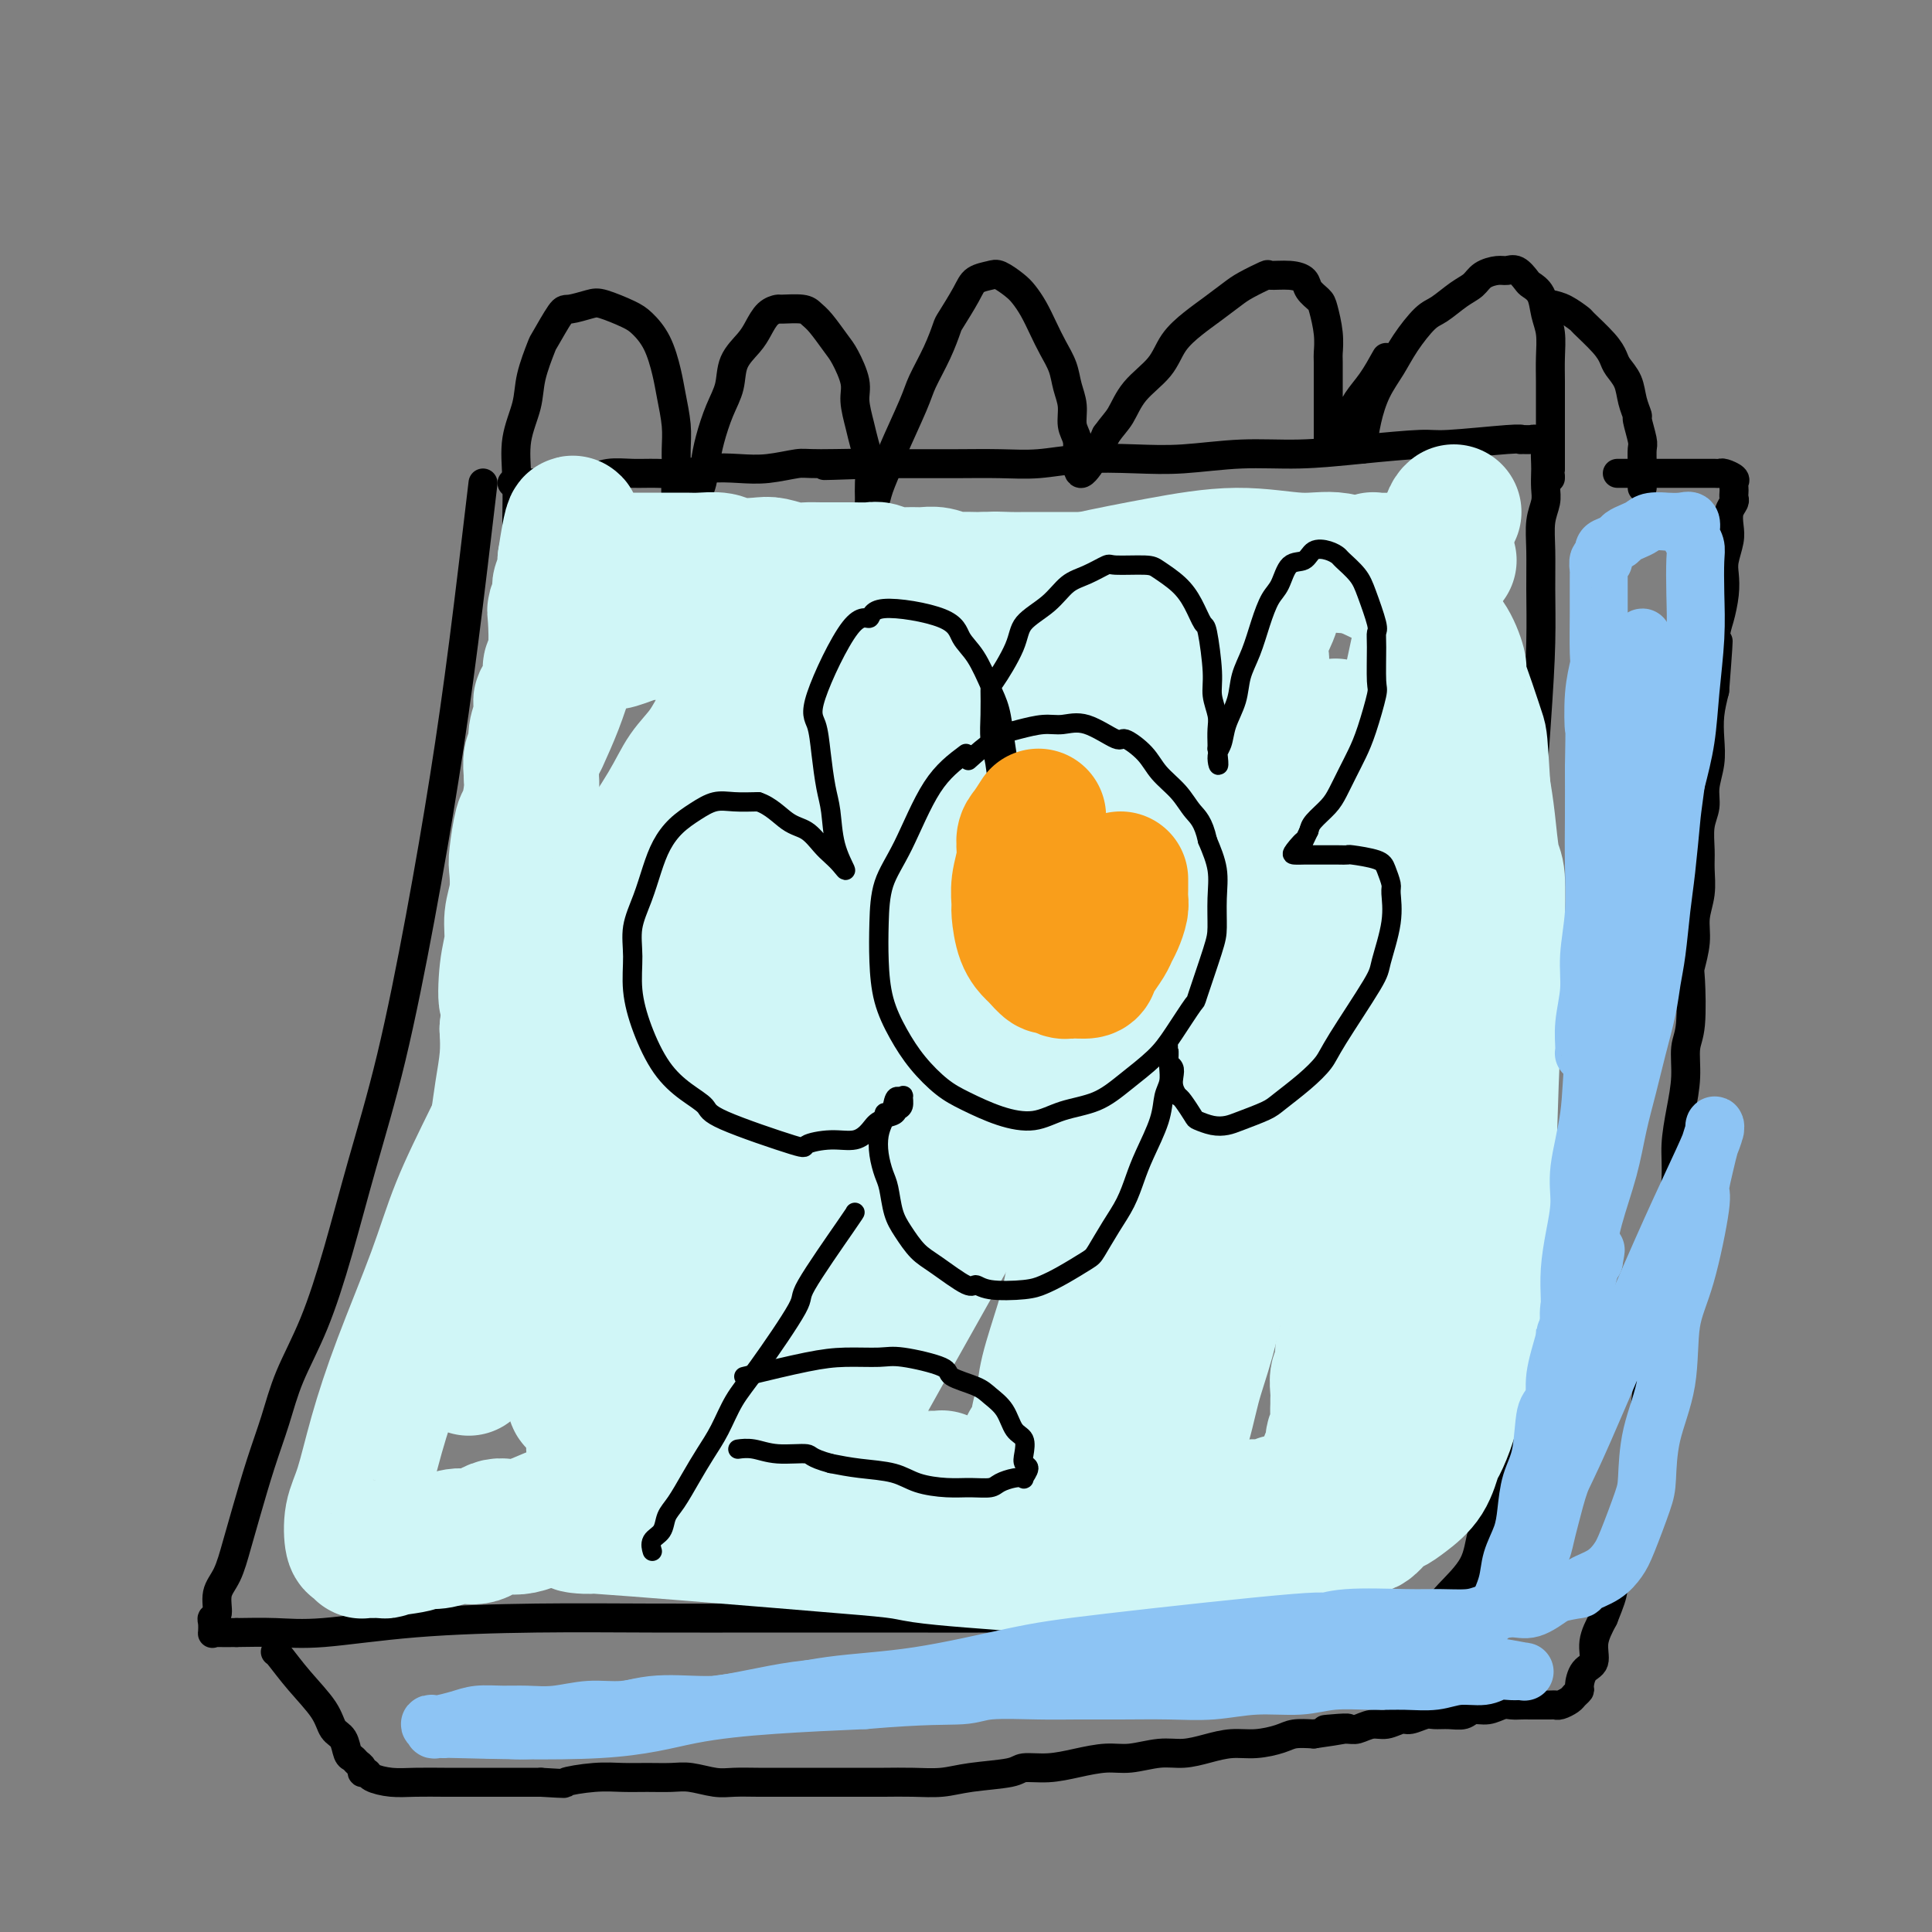
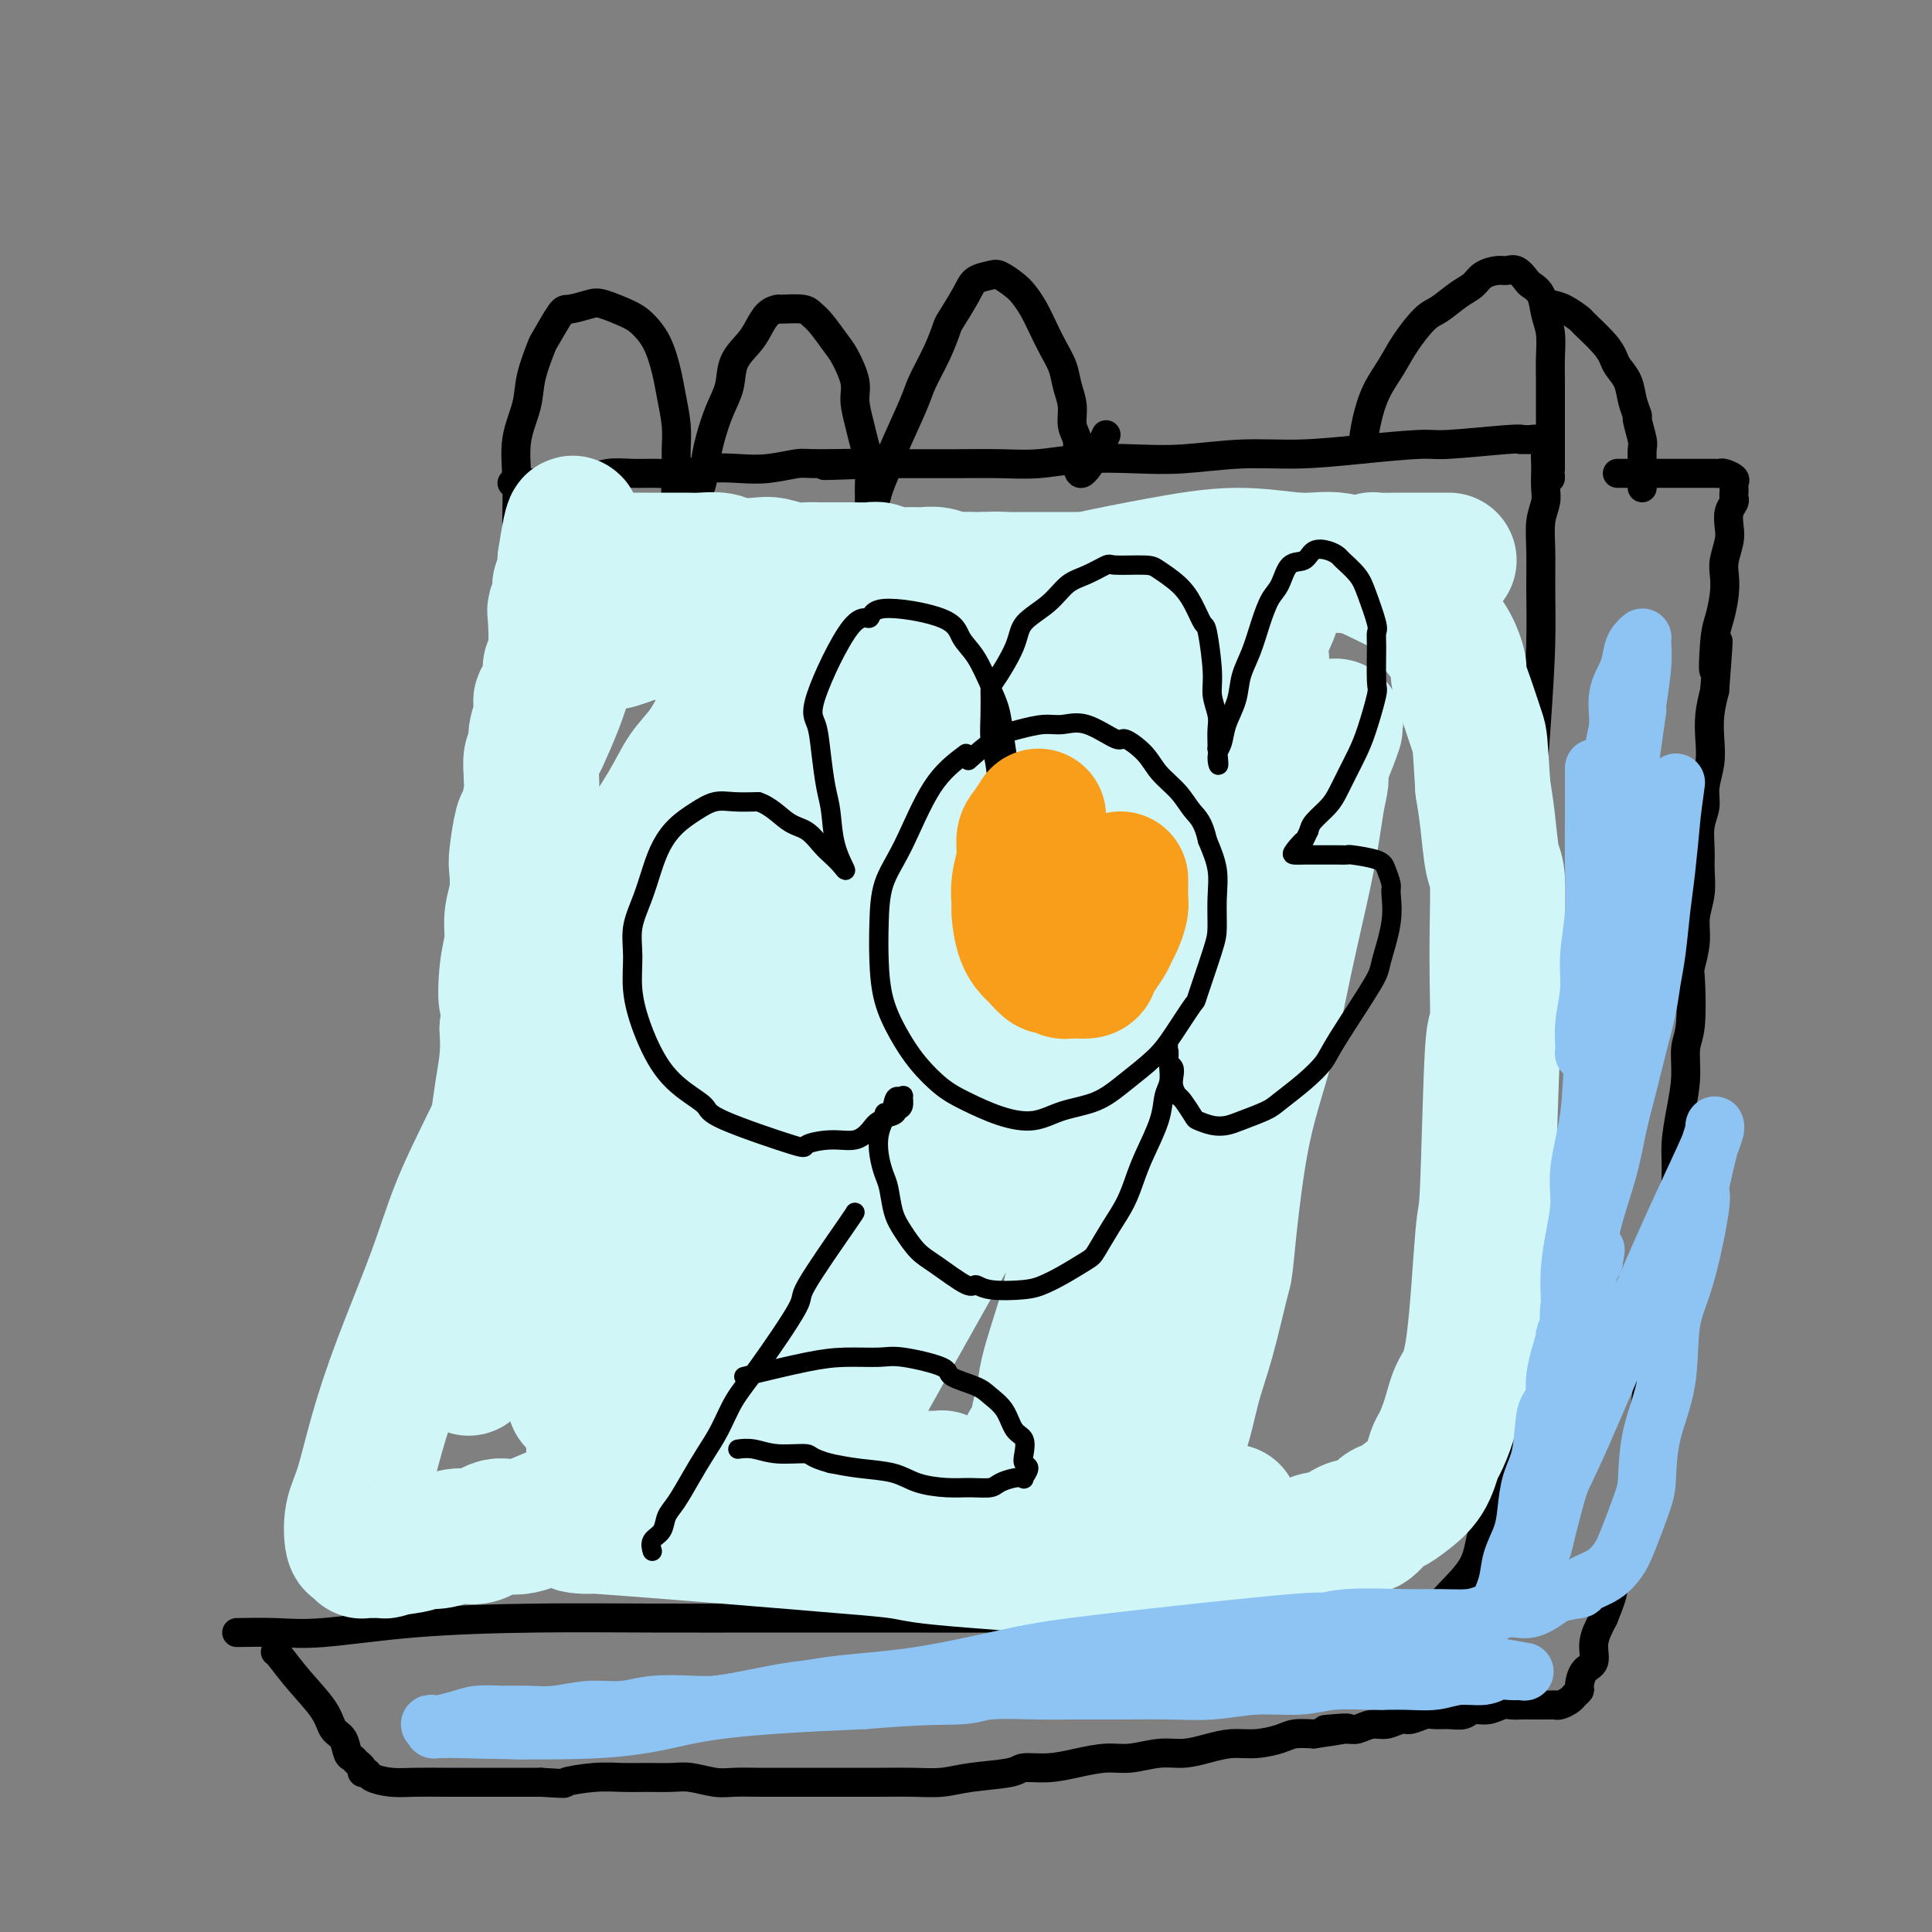
<svg xmlns="http://www.w3.org/2000/svg" viewBox="0 0 400 400" version="1.1">
  <rect x="0" y="0" width="400" height="400" fill="#808080" stroke="none" />
  <g fill="none" stroke="#000000" stroke-width="6" stroke-linecap="round" stroke-linejoin="round">
-     <path d="M100,100c-1.351,11.460 -2.703,22.920 -4,33c-1.297,10.080 -2.541,18.779 -4,28c-1.459,9.221 -3.134,18.962 -5,29c-1.866,10.038 -3.924,20.373 -6,29c-2.076,8.627 -4.169,15.547 -6,22c-1.831,6.453 -3.399,12.441 -5,18c-1.601,5.559 -3.234,10.691 -5,15c-1.766,4.309 -3.667,7.795 -5,11c-1.333,3.205 -2.100,6.128 -3,9c-0.900,2.872 -1.934,5.691 -3,9c-1.066,3.309 -2.166,7.107 -3,10c-0.834,2.893 -1.404,4.880 -2,7c-0.596,2.120 -1.217,4.374 -2,6c-0.783,1.626 -1.726,2.625 -2,4c-0.274,1.375 0.123,3.125 0,4c-0.123,0.875 -0.764,0.876 -1,1c-0.236,0.124 -0.066,0.373 0,1c0.066,0.627 0.028,1.632 0,2c-0.028,0.368 -0.046,0.099 0,0c0.046,-0.099 0.156,-0.028 1,0c0.844,0.028 2.422,0.014 4,0" />
    <path d="M49,338c2.201,-0.028 5.202,-0.099 8,0c2.798,0.099 5.392,0.366 10,0c4.608,-0.366 11.229,-1.366 19,-2c7.771,-0.634 16.691,-0.902 25,-1c8.309,-0.098 16.007,-0.027 24,0c7.993,0.027 16.280,0.010 25,0c8.720,-0.010 17.872,-0.013 26,0c8.128,0.013 15.233,0.041 22,0c6.767,-0.041 13.195,-0.151 19,0c5.805,0.151 10.988,0.562 15,1c4.012,0.438 6.852,0.901 9,1c2.148,0.099 3.604,-0.166 6,0c2.396,0.166 5.734,0.763 8,1c2.266,0.237 3.461,0.113 5,0c1.539,-0.113 3.421,-0.215 5,0c1.579,0.215 2.854,0.749 4,1c1.146,0.251 2.162,0.220 3,0c0.838,-0.220 1.499,-0.630 3,-1c1.501,-0.370 3.842,-0.701 5,-1c1.158,-0.299 1.135,-0.565 2,-1c0.865,-0.435 2.620,-1.037 4,-2c1.380,-0.963 2.386,-2.285 4,-4c1.614,-1.715 3.836,-3.823 5,-6c1.164,-2.177 1.268,-4.424 2,-7c0.732,-2.576 2.091,-5.483 3,-9c0.909,-3.517 1.368,-7.645 2,-12c0.632,-4.355 1.437,-8.938 2,-15c0.563,-6.062 0.883,-13.604 1,-21c0.117,-7.396 0.032,-14.645 0,-21c-0.032,-6.355 -0.009,-11.816 0,-18c0.009,-6.184 0.005,-13.092 0,-20" />
    <path d="M315,201c0.586,-18.520 0.549,-17.320 1,-23c0.451,-5.680 1.388,-18.241 2,-27c0.612,-8.759 0.900,-13.715 1,-18c0.100,-4.285 0.013,-7.899 0,-11c-0.013,-3.101 0.049,-5.688 0,-8c-0.049,-2.312 -0.209,-4.347 0,-6c0.209,-1.653 0.788,-2.923 1,-4c0.212,-1.077 0.059,-1.962 0,-3c-0.059,-1.038 -0.023,-2.229 0,-3c0.023,-0.771 0.033,-1.121 0,-2c-0.033,-0.879 -0.107,-2.288 0,-3c0.107,-0.712 0.397,-0.726 0,-1c-0.397,-0.274 -1.480,-0.806 -2,-1c-0.520,-0.194 -0.479,-0.048 -1,0c-0.521,0.048 -1.606,-0.002 -2,0c-0.394,0.002 -0.098,0.056 0,0c0.098,-0.056 -0.002,-0.221 -3,0c-2.998,0.221 -8.894,0.829 -12,1c-3.106,0.171 -3.423,-0.094 -6,0c-2.577,0.094 -7.416,0.547 -12,1c-4.584,0.453 -8.915,0.905 -13,1c-4.085,0.095 -7.924,-0.167 -12,0c-4.076,0.167 -8.390,0.763 -12,1c-3.610,0.237 -6.518,0.116 -10,0c-3.482,-0.116 -7.538,-0.227 -11,0c-3.462,0.227 -6.328,0.793 -9,1c-2.672,0.207 -5.149,0.055 -8,0c-2.851,-0.055 -6.075,-0.015 -9,0c-2.925,0.015 -5.550,0.004 -8,0c-2.450,-0.004 -4.725,-0.002 -7,0" />
    <path d="M183,96c-21.879,0.769 -9.078,0.192 -6,0c3.078,-0.192 -3.569,0.000 -7,0c-3.431,-0.000 -3.647,-0.192 -5,0c-1.353,0.192 -3.841,0.769 -6,1c-2.159,0.231 -3.987,0.115 -6,0c-2.013,-0.115 -4.212,-0.228 -6,0c-1.788,0.228 -3.167,0.797 -5,1c-1.833,0.203 -4.122,0.039 -6,0c-1.878,-0.039 -3.345,0.046 -5,0c-1.655,-0.046 -3.497,-0.223 -5,0c-1.503,0.223 -2.668,0.844 -4,1c-1.332,0.156 -2.833,-0.154 -4,0c-1.167,0.154 -2.000,0.773 -3,1c-1.000,0.227 -2.167,0.061 -3,0c-0.833,-0.061 -1.334,-0.016 -2,0c-0.666,0.016 -1.498,0.004 -2,0c-0.502,-0.004 -0.674,-0.001 -1,0c-0.326,0.001 -0.808,0.000 -1,0c-0.192,-0.000 -0.096,-0.000 0,0" />
    <path d="M107,111c-0.015,-0.980 -0.030,-1.960 0,-4c0.030,-2.040 0.106,-5.139 0,-8c-0.106,-2.861 -0.395,-5.483 0,-8c0.395,-2.517 1.475,-4.927 2,-7c0.525,-2.073 0.495,-3.808 1,-6c0.505,-2.192 1.546,-4.839 2,-6c0.454,-1.161 0.321,-0.835 1,-2c0.679,-1.165 2.170,-3.823 3,-5c0.830,-1.177 0.998,-0.875 2,-1c1.002,-0.125 2.838,-0.679 4,-1c1.162,-0.321 1.649,-0.411 3,0c1.351,0.411 3.566,1.321 5,2c1.434,0.679 2.087,1.125 3,2c0.913,0.875 2.087,2.179 3,4c0.913,1.821 1.565,4.159 2,6c0.435,1.841 0.651,3.185 1,5c0.349,1.815 0.829,4.100 1,6c0.171,1.900 0.032,3.415 0,5c-0.032,1.585 0.044,3.240 0,5c-0.044,1.760 -0.208,3.624 0,5c0.208,1.376 0.788,2.264 1,3c0.212,0.736 0.057,1.321 0,2c-0.057,0.679 -0.015,1.452 0,2c0.015,0.548 0.004,0.871 0,1c-0.004,0.129 -0.002,0.065 0,0" />
    <path d="M141,111c0.721,6.047 0.025,1.164 0,-1c-0.025,-2.164 0.623,-1.609 1,-2c0.377,-0.391 0.485,-1.727 1,-3c0.515,-1.273 1.438,-2.481 2,-4c0.562,-1.519 0.765,-3.347 1,-5c0.235,-1.653 0.504,-3.132 1,-5c0.496,-1.868 1.221,-4.127 2,-6c0.779,-1.873 1.612,-3.360 2,-5c0.388,-1.640 0.332,-3.434 1,-5c0.668,-1.566 2.060,-2.903 3,-4c0.940,-1.097 1.428,-1.955 2,-3c0.572,-1.045 1.227,-2.277 2,-3c0.773,-0.723 1.662,-0.936 2,-1c0.338,-0.064 0.125,0.020 1,0c0.875,-0.020 2.839,-0.146 4,0c1.161,0.146 1.520,0.563 2,1c0.480,0.437 1.080,0.895 2,2c0.920,1.105 2.158,2.858 3,4c0.842,1.142 1.286,1.673 2,3c0.714,1.327 1.698,3.449 2,5c0.302,1.551 -0.077,2.529 0,4c0.077,1.471 0.609,3.433 1,5c0.391,1.567 0.641,2.738 1,4c0.359,1.262 0.828,2.614 1,4c0.172,1.386 0.046,2.804 0,4c-0.046,1.196 -0.012,2.168 0,3c0.012,0.832 0.004,1.523 0,2c-0.004,0.477 -0.002,0.738 0,1" />
    <path d="M180,106c0.720,5.044 0.021,1.653 0,0c-0.021,-1.653 0.635,-1.569 1,-2c0.365,-0.431 0.439,-1.376 1,-3c0.561,-1.624 1.610,-3.927 2,-5c0.390,-1.073 0.122,-0.914 1,-3c0.878,-2.086 2.902,-6.415 4,-9c1.098,-2.585 1.271,-3.427 2,-5c0.729,-1.573 2.014,-3.878 3,-6c0.986,-2.122 1.672,-4.060 2,-5c0.328,-0.940 0.299,-0.880 1,-2c0.701,-1.120 2.131,-3.418 3,-5c0.869,-1.582 1.177,-2.447 2,-3c0.823,-0.553 2.160,-0.795 3,-1c0.840,-0.205 1.184,-0.372 2,0c0.816,0.372 2.105,1.285 3,2c0.895,0.715 1.395,1.233 2,2c0.605,0.767 1.313,1.783 2,3c0.687,1.217 1.351,2.635 2,4c0.649,1.365 1.283,2.676 2,4c0.717,1.324 1.516,2.661 2,4c0.484,1.339 0.652,2.680 1,4c0.348,1.320 0.878,2.617 1,4c0.122,1.383 -0.162,2.850 0,4c0.162,1.150 0.771,1.981 1,3c0.229,1.019 0.078,2.226 0,3c-0.078,0.774 -0.083,1.115 0,2c0.083,0.885 0.253,2.315 1,2c0.747,-0.315 2.071,-2.376 3,-4c0.929,-1.624 1.465,-2.812 2,-4" />
-     <path d="M229,90c1.343,-1.904 2.200,-2.663 3,-4c0.800,-1.337 1.543,-3.253 3,-5c1.457,-1.747 3.629,-3.325 5,-5c1.371,-1.675 1.940,-3.445 3,-5c1.060,-1.555 2.611,-2.893 4,-4c1.389,-1.107 2.618,-1.981 4,-3c1.382,-1.019 2.918,-2.183 4,-3c1.082,-0.817 1.708,-1.289 3,-2c1.292,-0.711 3.248,-1.663 4,-2c0.752,-0.337 0.299,-0.059 1,0c0.701,0.059 2.555,-0.100 4,0c1.445,0.100 2.482,0.458 3,1c0.518,0.542 0.517,1.266 1,2c0.483,0.734 1.450,1.477 2,2c0.550,0.523 0.683,0.826 1,2c0.317,1.174 0.817,3.219 1,5c0.183,1.781 0.049,3.297 0,4c-0.049,0.703 -0.013,0.592 0,2c0.013,1.408 0.003,4.335 0,6c-0.003,1.665 -0.001,2.067 0,3c0.001,0.933 -0.001,2.398 0,3c0.001,0.602 0.003,0.340 0,1c-0.003,0.660 -0.013,2.243 0,3c0.013,0.757 0.048,0.688 0,1c-0.048,0.312 -0.179,1.003 0,1c0.179,-0.003 0.670,-0.702 1,-1c0.330,-0.298 0.500,-0.196 1,-1c0.500,-0.804 1.330,-2.514 2,-4c0.670,-1.486 1.180,-2.746 2,-4c0.820,-1.254 1.948,-2.501 3,-4c1.052,-1.499 2.026,-3.249 3,-5" />
    <path d="M282,93c0.270,-1.978 0.541,-3.955 1,-6c0.459,-2.045 1.108,-4.157 2,-6c0.892,-1.843 2.027,-3.418 3,-5c0.973,-1.582 1.784,-3.172 3,-5c1.216,-1.828 2.839,-3.894 4,-5c1.161,-1.106 1.862,-1.253 3,-2c1.138,-0.747 2.714,-2.095 4,-3c1.286,-0.905 2.284,-1.369 3,-2c0.716,-0.631 1.152,-1.430 2,-2c0.848,-0.570 2.110,-0.910 3,-1c0.890,-0.090 1.408,0.071 2,0c0.592,-0.071 1.258,-0.375 2,0c0.742,0.375 1.562,1.428 2,2c0.438,0.572 0.496,0.662 1,1c0.504,0.338 1.456,0.925 2,2c0.544,1.075 0.682,2.640 1,4c0.318,1.360 0.817,2.517 1,4c0.183,1.483 0.049,3.292 0,5c-0.049,1.708 -0.013,3.314 0,5c0.013,1.686 0.004,3.452 0,5c-0.004,1.548 -0.001,2.879 0,4c0.001,1.121 0.000,2.033 0,3c-0.000,0.967 -0.000,1.991 0,3c0.000,1.009 0.000,2.005 0,3" />
    <path d="M321,97c0.000,4.800 0.000,2.800 0,2c-0.000,-0.800 0.000,-0.400 0,0" />
    <path d="M57,342c0.109,0.009 0.218,0.017 1,1c0.782,0.983 2.237,2.939 4,5c1.763,2.061 3.834,4.226 5,6c1.166,1.774 1.425,3.158 2,4c0.575,0.842 1.464,1.142 2,2c0.536,0.858 0.717,2.272 1,3c0.283,0.728 0.668,0.769 1,1c0.332,0.231 0.612,0.653 1,1c0.388,0.347 0.886,0.619 1,1c0.114,0.381 -0.156,0.873 0,1c0.156,0.127 0.737,-0.109 1,0c0.263,0.109 0.209,0.565 1,1c0.791,0.435 2.429,0.849 4,1c1.571,0.151 3.076,0.041 5,0c1.924,-0.041 4.268,-0.011 6,0c1.732,0.011 2.851,0.003 5,0c2.149,-0.003 5.328,-0.001 8,0c2.672,0.001 4.836,0.000 7,0" />
    <path d="M112,369c6.418,0.370 4.464,0.296 5,0c0.536,-0.296 3.562,-0.812 6,-1c2.438,-0.188 4.287,-0.047 6,0c1.713,0.047 3.289,-0.002 5,0c1.711,0.002 3.555,0.053 5,0c1.445,-0.053 2.490,-0.210 4,0c1.510,0.210 3.487,0.788 5,1c1.513,0.212 2.564,0.057 4,0c1.436,-0.057 3.258,-0.015 5,0c1.742,0.015 3.405,0.004 5,0c1.595,-0.004 3.121,-0.001 5,0c1.879,0.001 4.112,0.001 6,0c1.888,-0.001 3.431,-0.003 5,0c1.569,0.003 3.163,0.012 5,0c1.837,-0.012 3.918,-0.046 6,0c2.082,0.046 4.166,0.171 6,0c1.834,-0.171 3.419,-0.637 6,-1c2.581,-0.363 6.157,-0.623 8,-1c1.843,-0.377 1.954,-0.870 3,-1c1.046,-0.130 3.027,0.105 5,0c1.973,-0.105 3.937,-0.549 6,-1c2.063,-0.451 4.224,-0.908 6,-1c1.776,-0.092 3.167,0.182 5,0c1.833,-0.182 4.110,-0.818 6,-1c1.890,-0.182 3.395,0.092 5,0c1.605,-0.092 3.310,-0.550 5,-1c1.690,-0.450 3.364,-0.891 5,-1c1.636,-0.109 3.232,0.115 5,0c1.768,-0.115 3.707,-0.569 5,-1c1.293,-0.431 1.941,-0.837 3,-1c1.059,-0.163 2.530,-0.081 4,0" />
    <path d="M272,359c12.448,-1.769 5.067,-1.191 3,-1c-2.067,0.191 1.179,-0.005 3,0c1.821,0.005 2.216,0.213 3,0c0.784,-0.213 1.957,-0.845 3,-1c1.043,-0.155 1.955,0.169 3,0c1.045,-0.169 2.222,-0.830 3,-1c0.778,-0.170 1.157,0.152 2,0c0.843,-0.152 2.150,-0.777 3,-1c0.850,-0.223 1.242,-0.045 2,0c0.758,0.045 1.884,-0.044 3,0c1.116,0.044 2.224,0.222 3,0c0.776,-0.222 1.220,-0.844 2,-1c0.780,-0.156 1.897,0.154 3,0c1.103,-0.154 2.190,-0.773 3,-1c0.810,-0.227 1.341,-0.061 2,0c0.659,0.061 1.447,0.017 2,0c0.553,-0.017 0.873,-0.008 2,0c1.127,0.008 3.061,0.013 4,0c0.939,-0.013 0.882,-0.046 1,0c0.118,0.046 0.409,0.169 1,0c0.591,-0.169 1.480,-0.630 2,-1c0.520,-0.370 0.669,-0.650 1,-1c0.331,-0.350 0.844,-0.770 1,-1c0.156,-0.230 -0.044,-0.269 0,-1c0.044,-0.731 0.331,-2.155 1,-3c0.669,-0.845 1.718,-1.112 2,-2c0.282,-0.888 -0.205,-2.397 0,-4c0.205,-1.603 1.103,-3.302 2,-5" />
    <path d="M332,335c1.500,-3.718 1.750,-4.514 2,-6c0.250,-1.486 0.501,-3.663 1,-6c0.499,-2.337 1.247,-4.835 2,-8c0.753,-3.165 1.511,-6.998 2,-10c0.489,-3.002 0.708,-5.174 1,-8c0.292,-2.826 0.656,-6.305 1,-9c0.344,-2.695 0.669,-4.606 1,-7c0.331,-2.394 0.667,-5.272 1,-8c0.333,-2.728 0.663,-5.304 1,-8c0.337,-2.696 0.681,-5.510 1,-7c0.319,-1.490 0.611,-1.656 1,-4c0.389,-2.344 0.874,-6.865 1,-10c0.126,-3.135 -0.106,-4.885 0,-7c0.106,-2.115 0.551,-4.595 1,-7c0.449,-2.405 0.904,-4.735 1,-7c0.096,-2.265 -0.166,-4.464 0,-6c0.166,-1.536 0.762,-2.409 1,-5c0.238,-2.591 0.120,-6.901 0,-9c-0.120,-2.099 -0.243,-1.986 0,-3c0.243,-1.014 0.850,-3.154 1,-5c0.150,-1.846 -0.157,-3.396 0,-5c0.157,-1.604 0.778,-3.261 1,-5c0.222,-1.739 0.044,-3.559 0,-5c-0.044,-1.441 0.044,-2.502 0,-4c-0.044,-1.498 -0.222,-3.432 0,-5c0.222,-1.568 0.843,-2.771 1,-4c0.157,-1.229 -0.151,-2.484 0,-4c0.151,-1.516 0.762,-3.293 1,-5c0.238,-1.707 0.102,-3.344 0,-5c-0.102,-1.656 -0.172,-3.330 0,-5c0.172,-1.670 0.586,-3.335 1,-5" />
    <path d="M355,143c1.404,-18.064 0.415,-7.725 0,-5c-0.415,2.725 -0.256,-2.164 0,-5c0.256,-2.836 0.608,-3.620 1,-5c0.392,-1.380 0.823,-3.355 1,-5c0.177,-1.645 0.099,-2.958 0,-4c-0.099,-1.042 -0.219,-1.813 0,-3c0.219,-1.187 0.777,-2.790 1,-4c0.223,-1.210 0.112,-2.026 0,-3c-0.112,-0.974 -0.226,-2.106 0,-3c0.226,-0.894 0.792,-1.549 1,-2c0.208,-0.451 0.058,-0.698 0,-1c-0.058,-0.302 -0.022,-0.659 0,-1c0.022,-0.341 0.031,-0.666 0,-1c-0.031,-0.334 -0.103,-0.678 0,-1c0.103,-0.322 0.379,-0.622 0,-1c-0.379,-0.378 -1.414,-0.833 -2,-1c-0.586,-0.167 -0.723,-0.045 -1,0c-0.277,0.045 -0.693,0.012 -1,0c-0.307,-0.012 -0.504,-0.003 -1,0c-0.496,0.003 -1.291,0.001 -2,0c-0.709,-0.001 -1.334,-0.000 -2,0c-0.666,0.000 -1.375,0.000 -2,0c-0.625,-0.000 -1.166,-0.000 -2,0c-0.834,0.000 -1.961,0.000 -3,0c-1.039,-0.000 -1.990,-0.000 -3,0c-1.010,0.000 -2.080,0.000 -3,0c-0.920,-0.000 -1.692,-0.000 -2,0c-0.308,0.000 -0.154,0.000 0,0" />
    <path d="M321,63c0.930,0.200 1.860,0.399 3,1c1.140,0.601 2.489,1.602 3,2c0.511,0.398 0.182,0.192 1,1c0.818,0.808 2.782,2.631 4,4c1.218,1.369 1.689,2.283 2,3c0.311,0.717 0.460,1.236 1,2c0.540,0.764 1.469,1.774 2,3c0.531,1.226 0.664,2.669 1,4c0.336,1.331 0.875,2.548 1,3c0.125,0.452 -0.163,0.137 0,1c0.163,0.863 0.776,2.903 1,4c0.224,1.097 0.060,1.250 0,2c-0.060,0.750 -0.016,2.096 0,3c0.016,0.904 0.004,1.366 0,2c-0.004,0.634 -0.001,1.440 0,2c0.001,0.560 0.000,0.874 0,1c-0.000,0.126 -0.000,0.063 0,0" />
  </g>
  <g fill="none" stroke="#D0F6F7" stroke-width="28" stroke-linecap="round" stroke-linejoin="round">
    <path d="M207,176c-2.007,1.775 -4.013,3.551 -6,6c-1.987,2.449 -3.954,5.572 -6,8c-2.046,2.428 -4.169,4.162 -6,6c-1.831,1.838 -3.369,3.779 -5,6c-1.631,2.221 -3.355,4.723 -4,6c-0.645,1.277 -0.211,1.328 -1,3c-0.789,1.672 -2.800,4.966 -4,7c-1.200,2.034 -1.589,2.810 -2,4c-0.411,1.190 -0.845,2.794 -1,4c-0.155,1.206 -0.032,2.014 0,3c0.032,0.986 -0.028,2.152 0,3c0.028,0.848 0.143,1.380 0,2c-0.143,0.620 -0.546,1.330 0,2c0.546,0.670 2.039,1.300 3,2c0.961,0.700 1.388,1.472 2,2c0.612,0.528 1.408,0.814 3,1c1.592,0.186 3.982,0.272 6,0c2.018,-0.272 3.666,-0.903 6,-2c2.334,-1.097 5.355,-2.659 8,-4c2.645,-1.341 4.914,-2.462 7,-4c2.086,-1.538 3.990,-3.495 6,-5c2.010,-1.505 4.126,-2.558 6,-4c1.874,-1.442 3.504,-3.273 5,-5c1.496,-1.727 2.856,-3.351 4,-5c1.144,-1.649 2.072,-3.325 3,-5" />
    <path d="M231,207c2.052,-3.260 1.181,-3.911 1,-5c-0.181,-1.089 0.328,-2.617 1,-4c0.672,-1.383 1.507,-2.621 2,-4c0.493,-1.379 0.643,-2.898 0,-4c-0.643,-1.102 -2.079,-1.785 -3,-3c-0.921,-1.215 -1.327,-2.962 -2,-4c-0.673,-1.038 -1.614,-1.368 -3,-2c-1.386,-0.632 -3.217,-1.566 -5,-2c-1.783,-0.434 -3.520,-0.367 -6,0c-2.480,0.367 -5.704,1.035 -9,2c-3.296,0.965 -6.663,2.228 -10,4c-3.337,1.772 -6.645,4.052 -10,7c-3.355,2.948 -6.757,6.564 -10,10c-3.243,3.436 -6.326,6.693 -9,10c-2.674,3.307 -4.939,6.665 -7,10c-2.061,3.335 -3.917,6.646 -6,10c-2.083,3.354 -4.393,6.749 -6,10c-1.607,3.251 -2.510,6.357 -4,9c-1.490,2.643 -3.567,4.823 -5,7c-1.433,2.177 -2.222,4.352 -3,6c-0.778,1.648 -1.547,2.770 -2,5c-0.453,2.230 -0.592,5.567 -1,7c-0.408,1.433 -1.086,0.962 -1,1c0.086,0.038 0.935,0.586 2,-1c1.065,-1.586 2.344,-5.307 5,-11c2.656,-5.693 6.687,-13.357 10,-20c3.313,-6.643 5.909,-12.265 8,-17c2.091,-4.735 3.678,-8.582 5,-12c1.322,-3.418 2.378,-6.405 3,-9c0.622,-2.595 0.811,-4.797 1,-7" />
    <path d="M167,200c1.391,-5.197 0.370,-4.190 0,-5c-0.370,-0.810 -0.087,-3.437 0,-5c0.087,-1.563 -0.022,-2.060 0,-3c0.022,-0.940 0.174,-2.321 0,-3c-0.174,-0.679 -0.674,-0.656 -1,-1c-0.326,-0.344 -0.476,-1.053 -1,-1c-0.524,0.053 -1.421,0.870 -3,2c-1.579,1.130 -3.840,2.573 -7,7c-3.160,4.427 -7.221,11.839 -10,18c-2.779,6.161 -4.278,11.070 -6,16c-1.722,4.930 -3.667,9.882 -5,14c-1.333,4.118 -2.054,7.402 -3,11c-0.946,3.598 -2.117,7.509 -3,11c-0.883,3.491 -1.479,6.560 -2,9c-0.521,2.440 -0.966,4.249 -1,6c-0.034,1.751 0.342,3.443 0,5c-0.342,1.557 -1.402,2.978 -2,4c-0.598,1.022 -0.735,1.644 -1,2c-0.265,0.356 -0.660,0.444 -1,1c-0.340,0.556 -0.627,1.578 -1,2c-0.373,0.422 -0.832,0.243 -1,0c-0.168,-0.243 -0.045,-0.551 0,-1c0.045,-0.449 0.012,-1.040 0,-2c-0.012,-0.960 -0.002,-2.287 0,-4c0.002,-1.713 -0.002,-3.810 0,-6c0.002,-2.190 0.011,-4.474 0,-7c-0.011,-2.526 -0.041,-5.296 0,-8c0.041,-2.704 0.155,-5.344 0,-8c-0.155,-2.656 -0.577,-5.328 -1,-8" />
    <path d="M118,246c-0.154,-8.287 -0.039,-7.006 0,-8c0.039,-0.994 0.000,-4.263 0,-7c-0.000,-2.737 0.038,-4.943 0,-7c-0.038,-2.057 -0.151,-3.963 0,-6c0.151,-2.037 0.566,-4.203 1,-6c0.434,-1.797 0.889,-3.226 1,-5c0.111,-1.774 -0.120,-3.893 0,-5c0.120,-1.107 0.591,-1.203 1,-2c0.409,-0.797 0.756,-2.297 1,-3c0.244,-0.703 0.384,-0.610 0,0c-0.384,0.610 -1.290,1.737 -2,4c-0.710,2.263 -1.222,5.662 -3,11c-1.778,5.338 -4.823,12.615 -7,20c-2.177,7.385 -3.487,14.878 -5,20c-1.513,5.122 -3.228,7.874 -4,12c-0.772,4.126 -0.599,9.627 -1,12c-0.401,2.373 -1.375,1.619 -2,2c-0.625,0.381 -0.901,1.897 -1,3c-0.099,1.103 -0.019,1.795 0,2c0.019,0.205 -0.021,-0.076 0,0c0.021,0.076 0.105,0.508 0,0c-0.105,-0.508 -0.397,-1.955 0,-4c0.397,-2.045 1.482,-4.688 2,-8c0.518,-3.312 0.467,-7.293 1,-11c0.533,-3.707 1.649,-7.141 2,-10c0.351,-2.859 -0.063,-5.145 0,-8c0.063,-2.855 0.605,-6.281 1,-9c0.395,-2.719 0.645,-4.732 1,-7c0.355,-2.268 0.816,-4.791 1,-7c0.184,-2.209 0.092,-4.105 0,-6" />
    <path d="M105,213c1.255,-11.595 0.393,-6.581 0,-6c-0.393,0.581 -0.315,-3.269 0,-6c0.315,-2.731 0.868,-4.341 1,-6c0.132,-1.659 -0.158,-3.366 0,-5c0.158,-1.634 0.763,-3.194 1,-5c0.237,-1.806 0.106,-3.859 0,-5c-0.106,-1.141 -0.186,-1.371 0,-3c0.186,-1.629 0.639,-4.658 1,-6c0.361,-1.342 0.632,-0.996 1,-2c0.368,-1.004 0.835,-3.356 1,-5c0.165,-1.644 0.029,-2.578 0,-3c-0.029,-0.422 0.049,-0.331 0,-1c-0.049,-0.669 -0.224,-2.097 0,-3c0.224,-0.903 0.847,-1.281 1,-2c0.153,-0.719 -0.165,-1.779 0,-3c0.165,-1.221 0.814,-2.603 1,-4c0.186,-1.397 -0.090,-2.810 0,-3c0.090,-0.190 0.546,0.842 1,0c0.454,-0.842 0.905,-3.560 1,-5c0.095,-1.440 -0.167,-1.604 0,-2c0.167,-0.396 0.763,-1.026 1,-3c0.237,-1.974 0.115,-5.292 0,-7c-0.115,-1.708 -0.223,-1.804 0,-2c0.223,-0.196 0.778,-0.490 1,-1c0.222,-0.510 0.112,-1.236 0,-2c-0.112,-0.764 -0.226,-1.567 0,-2c0.226,-0.433 0.793,-0.498 1,-1c0.207,-0.502 0.056,-1.443 0,-2c-0.056,-0.557 -0.016,-0.731 0,-1c0.016,-0.269 0.008,-0.635 0,-1" />
    <path d="M117,116c2.242,-15.006 1.847,-4.021 2,0c0.153,4.021 0.855,1.077 1,0c0.145,-1.077 -0.268,-0.289 0,0c0.268,0.289 1.215,0.077 2,0c0.785,-0.077 1.407,-0.021 2,0c0.593,0.021 1.158,0.006 2,0c0.842,-0.006 1.962,-0.002 3,0c1.038,0.002 1.995,0.001 3,0c1.005,-0.001 2.058,-0.001 3,0c0.942,0.001 1.772,0.004 3,0c1.228,-0.004 2.853,-0.015 4,0c1.147,0.015 1.814,0.056 3,0c1.186,-0.056 2.891,-0.207 4,0c1.109,0.207 1.624,0.773 3,1c1.376,0.227 3.615,0.113 5,0c1.385,-0.113 1.917,-0.227 3,0c1.083,0.227 2.717,0.793 4,1c1.283,0.207 2.216,0.054 3,0c0.784,-0.054 1.420,-0.011 3,0c1.580,0.011 4.103,-0.011 6,0c1.897,0.011 3.169,0.056 4,0c0.831,-0.056 1.222,-0.212 2,0c0.778,0.212 1.941,0.793 3,1c1.059,0.207 2.012,0.041 3,0c0.988,-0.041 2.012,0.041 3,0c0.988,-0.041 1.942,-0.207 3,0c1.058,0.207 2.222,0.788 3,1c0.778,0.212 1.171,0.057 2,0c0.829,-0.057 2.094,-0.016 3,0c0.906,0.016 1.453,0.008 2,0" />
    <path d="M204,120c14.060,0.619 5.709,0.166 3,0c-2.709,-0.166 0.223,-0.044 2,0c1.777,0.044 2.401,0.012 3,0c0.599,-0.012 1.175,-0.003 2,0c0.825,0.003 1.900,0.001 3,0c1.100,-0.001 2.227,-0.001 3,0c0.773,0.001 1.193,0.001 2,0c0.807,-0.001 2.000,-0.004 3,0c1.000,0.004 1.808,0.015 3,0c1.192,-0.015 2.768,-0.056 4,0c1.232,0.056 2.119,0.207 3,0c0.881,-0.207 1.757,-0.773 3,-1c1.243,-0.227 2.852,-0.114 4,0c1.148,0.114 1.835,0.228 3,0c1.165,-0.228 2.808,-0.797 4,-1c1.192,-0.203 1.931,-0.040 3,0c1.069,0.040 2.466,-0.042 4,0c1.534,0.042 3.205,0.207 4,0c0.795,-0.207 0.714,-0.787 3,-1c2.286,-0.213 6.940,-0.061 9,0c2.060,0.061 1.528,0.030 2,0c0.472,-0.030 1.948,-0.061 3,0c1.052,0.061 1.679,0.212 3,0c1.321,-0.212 3.335,-0.789 4,-1c0.665,-0.211 -0.020,-0.057 1,0c1.020,0.057 3.746,0.015 5,0c1.254,-0.015 1.037,-0.004 2,0c0.963,0.004 3.105,0.001 4,0c0.895,-0.001 0.541,-0.000 1,0c0.459,0.000 1.729,0.000 3,0" />
-     <path d="M301,106c-0.519,0.426 -1.038,0.851 -3,9c-1.962,8.149 -5.366,24.020 -7,32c-1.634,7.980 -1.498,8.069 -2,10c-0.502,1.931 -1.641,5.703 -2,9c-0.359,3.297 0.063,6.119 0,9c-0.063,2.881 -0.609,5.820 -1,7c-0.391,1.180 -0.625,0.600 -1,3c-0.375,2.400 -0.889,7.779 -1,11c-0.111,3.221 0.180,4.282 0,6c-0.180,1.718 -0.833,4.091 -1,6c-0.167,1.909 0.152,3.354 0,5c-0.152,1.646 -0.777,3.493 -1,5c-0.223,1.507 -0.046,2.676 0,4c0.046,1.324 -0.041,2.805 0,4c0.041,1.195 0.208,2.104 0,3c-0.208,0.896 -0.792,1.780 -1,3c-0.208,1.220 -0.042,2.777 0,4c0.042,1.223 -0.041,2.112 0,3c0.041,0.888 0.207,1.774 0,3c-0.207,1.226 -0.786,2.792 -1,4c-0.214,1.208 -0.061,2.060 0,3c0.061,0.940 0.031,1.970 0,3" />
-     <path d="M280,252c-1.083,13.839 -0.290,5.436 0,3c0.290,-2.436 0.077,1.093 0,3c-0.077,1.907 -0.020,2.191 0,3c0.020,0.809 0.001,2.141 0,3c-0.001,0.859 0.015,1.244 0,2c-0.015,0.756 -0.061,1.882 0,3c0.061,1.118 0.227,2.229 0,3c-0.227,0.771 -0.849,1.203 -1,2c-0.151,0.797 0.170,1.960 0,3c-0.170,1.040 -0.830,1.956 -1,3c-0.170,1.044 0.151,2.216 0,3c-0.151,0.784 -0.773,1.182 -1,2c-0.227,0.818 -0.060,2.058 0,3c0.060,0.942 0.012,1.588 0,2c-0.012,0.412 0.012,0.590 0,1c-0.012,0.410 -0.059,1.051 0,2c0.059,0.949 0.226,2.205 0,3c-0.226,0.795 -0.844,1.129 -1,2c-0.156,0.871 0.151,2.279 0,3c-0.151,0.721 -0.760,0.757 -1,1c-0.240,0.243 -0.110,0.694 0,1c0.110,0.306 0.200,0.467 0,1c-0.200,0.533 -0.691,1.439 -1,2c-0.309,0.561 -0.438,0.776 -1,1c-0.562,0.224 -1.557,0.456 -2,1c-0.443,0.544 -0.333,1.399 -1,2c-0.667,0.601 -2.110,0.948 -3,1c-0.890,0.052 -1.228,-0.192 -2,0c-0.772,0.192 -1.977,0.821 -3,1c-1.023,0.179 -1.864,-0.092 -3,0c-1.136,0.092 -2.568,0.546 -4,1" />
    <path d="M255,313c-3.213,0.453 -3.745,0.085 -5,0c-1.255,-0.085 -3.233,0.113 -5,0c-1.767,-0.113 -3.321,-0.536 -5,-1c-1.679,-0.464 -3.482,-0.968 -5,-1c-1.518,-0.032 -2.752,0.408 -5,0c-2.248,-0.408 -5.510,-1.663 -8,-2c-2.490,-0.337 -4.208,0.245 -9,0c-4.792,-0.245 -12.657,-1.317 -16,-2c-3.343,-0.683 -2.165,-0.978 -2,-1c0.165,-0.022 -0.684,0.227 -8,0c-7.316,-0.227 -21.100,-0.931 -27,-1c-5.900,-0.069 -3.917,0.496 -5,1c-1.083,0.504 -5.232,0.948 -7,1c-1.768,0.052 -1.157,-0.287 -3,0c-1.843,0.287 -6.142,1.202 -9,2c-2.858,0.798 -4.277,1.480 -6,2c-1.723,0.520 -3.752,0.880 -5,1c-1.248,0.120 -1.716,0.002 -3,0c-1.284,-0.002 -3.386,0.114 -6,1c-2.614,0.886 -5.742,2.542 -8,3c-2.258,0.458 -3.646,-0.283 -5,0c-1.354,0.283 -2.672,1.591 -4,2c-1.328,0.409 -2.665,-0.082 -4,0c-1.335,0.082 -2.667,0.738 -4,1c-1.333,0.262 -2.666,0.131 -4,0" />
    <path d="M87,319c-11.671,2.409 -4.348,1.430 -2,1c2.348,-0.430 -0.279,-0.312 -2,0c-1.721,0.312 -2.537,0.817 -3,1c-0.463,0.183 -0.572,0.045 -1,0c-0.428,-0.045 -1.176,0.002 -2,0c-0.824,-0.002 -1.725,-0.054 -2,0c-0.275,0.054 0.075,0.214 0,0c-0.075,-0.214 -0.576,-0.802 -1,-1c-0.424,-0.198 -0.770,-0.006 -1,-1c-0.230,-0.994 -0.344,-3.173 0,-5c0.344,-1.827 1.146,-3.301 2,-6c0.854,-2.699 1.761,-6.624 3,-11c1.239,-4.376 2.811,-9.204 5,-15c2.189,-5.796 4.995,-12.562 7,-18c2.005,-5.438 3.208,-9.548 5,-14c1.792,-4.452 4.174,-9.244 7,-15c2.826,-5.756 6.097,-12.474 7,-15c0.903,-2.526 -0.563,-0.860 3,-8c3.563,-7.140 12.154,-23.086 16,-30c3.846,-6.914 2.947,-4.796 4,-6c1.053,-1.204 4.060,-5.730 6,-9c1.940,-3.270 2.814,-5.282 4,-7c1.186,-1.718 2.684,-3.141 4,-5c1.316,-1.859 2.449,-4.156 3,-5c0.551,-0.844 0.519,-0.237 1,-1c0.481,-0.763 1.476,-2.898 2,-4c0.524,-1.102 0.578,-1.172 1,-1c0.422,0.172 1.211,0.586 2,1" />
    <path d="M155,145c4.226,-4.794 1.290,1.722 0,6c-1.290,4.278 -0.936,6.319 -1,9c-0.064,2.681 -0.548,6.003 -2,13c-1.452,6.997 -3.873,17.670 -6,27c-2.127,9.330 -3.960,17.316 -6,25c-2.040,7.684 -4.287,15.066 -6,22c-1.713,6.934 -2.894,13.421 -4,19c-1.106,5.579 -2.139,10.249 -3,14c-0.861,3.751 -1.552,6.581 -2,8c-0.448,1.419 -0.653,1.426 -1,3c-0.347,1.574 -0.838,4.715 -1,6c-0.162,1.285 0.003,0.715 0,1c-0.003,0.285 -0.176,1.426 0,2c0.176,0.574 0.701,0.581 1,1c0.299,0.419 0.371,1.250 1,0c0.629,-1.250 1.813,-4.580 2,-5c0.187,-0.420 -0.623,2.070 5,-14c5.623,-16.070 17.680,-50.701 23,-66c5.320,-15.299 3.902,-11.267 4,-12c0.098,-0.733 1.713,-6.231 4,-12c2.287,-5.769 5.245,-11.809 7,-17c1.755,-5.191 2.307,-9.532 4,-14c1.693,-4.468 4.528,-9.061 6,-12c1.472,-2.939 1.581,-4.222 2,-5c0.419,-0.778 1.148,-1.051 2,-2c0.852,-0.949 1.826,-2.574 3,-4c1.174,-1.426 2.547,-2.653 3,-3c0.453,-0.347 -0.013,0.187 0,0c0.013,-0.187 0.507,-1.093 1,-2" />
    <path d="M191,133c2.857,-4.308 1.499,-1.077 1,1c-0.499,2.077 -0.140,3.002 0,4c0.140,0.998 0.060,2.069 0,5c-0.060,2.931 -0.099,7.721 -3,20c-2.901,12.279 -8.663,32.045 -11,40c-2.337,7.955 -1.250,4.099 -3,11c-1.750,6.901 -6.337,24.561 -8,32c-1.663,7.439 -0.404,4.659 -2,9c-1.596,4.341 -6.049,15.803 -8,21c-1.951,5.197 -1.402,4.129 -2,5c-0.598,0.871 -2.343,3.681 -4,6c-1.657,2.319 -3.227,4.149 -4,5c-0.773,0.851 -0.750,0.725 -1,1c-0.250,0.275 -0.773,0.952 -1,1c-0.227,0.048 -0.159,-0.533 0,-1c0.159,-0.467 0.408,-0.821 1,-2c0.592,-1.179 1.527,-3.183 4,-9c2.473,-5.817 6.483,-15.448 9,-21c2.517,-5.552 3.541,-7.024 6,-12c2.459,-4.976 6.353,-13.455 12,-25c5.647,-11.545 13.049,-26.154 16,-32c2.951,-5.846 1.453,-2.928 4,-7c2.547,-4.072 9.141,-15.132 12,-20c2.859,-4.868 1.984,-3.542 3,-5c1.016,-1.458 3.922,-5.700 6,-9c2.078,-3.300 3.329,-5.658 5,-8c1.671,-2.342 3.763,-4.669 5,-6c1.237,-1.331 1.618,-1.665 2,-2" />
    <path d="M230,135c6.210,-9.258 3.235,-3.902 2,-2c-1.235,1.902 -0.729,0.352 0,0c0.729,-0.352 1.682,0.495 2,1c0.318,0.505 -0.000,0.669 0,2c0.000,1.331 0.318,3.829 -2,11c-2.318,7.171 -7.273,19.014 -10,26c-2.727,6.986 -3.227,9.115 -6,15c-2.773,5.885 -7.818,15.527 -13,28c-5.182,12.473 -10.501,27.775 -14,38c-3.499,10.225 -5.180,15.371 -7,20c-1.820,4.629 -3.780,8.741 -5,12c-1.220,3.259 -1.701,5.665 -2,7c-0.299,1.335 -0.417,1.600 -1,3c-0.583,1.400 -1.631,3.934 -2,5c-0.369,1.066 -0.058,0.664 0,1c0.058,0.336 -0.136,1.410 0,1c0.136,-0.410 0.600,-2.305 0,-2c-0.600,0.305 -2.266,2.810 2,-5c4.266,-7.810 14.465,-25.935 19,-34c4.535,-8.065 3.408,-6.072 7,-12c3.592,-5.928 11.903,-19.779 17,-29c5.097,-9.221 6.980,-13.814 10,-20c3.020,-6.186 7.176,-13.965 11,-21c3.824,-7.035 7.315,-13.327 9,-17c1.685,-3.673 1.565,-4.727 3,-8c1.435,-3.273 4.426,-8.764 6,-12c1.574,-3.236 1.731,-4.217 2,-5c0.269,-0.783 0.648,-1.366 1,-2c0.352,-0.634 0.676,-1.317 1,-2" />
    <path d="M260,134c6.584,-13.802 1.543,-4.807 0,-1c-1.543,3.807 0.412,2.427 1,3c0.588,0.573 -0.190,3.098 -1,7c-0.810,3.902 -1.651,9.182 -4,16c-2.349,6.818 -6.204,15.173 -9,23c-2.796,7.827 -4.531,15.127 -7,22c-2.469,6.873 -5.671,13.320 -8,20c-2.329,6.680 -3.783,13.594 -5,19c-1.217,5.406 -2.195,9.303 -3,13c-0.805,3.697 -1.435,7.195 -2,10c-0.565,2.805 -1.064,4.916 -2,8c-0.936,3.084 -2.307,7.139 -3,10c-0.693,2.861 -0.706,4.527 -1,6c-0.294,1.473 -0.867,2.754 -1,4c-0.133,1.246 0.175,2.457 0,3c-0.175,0.543 -0.832,0.419 -1,1c-0.168,0.581 0.153,1.869 0,2c-0.153,0.131 -0.778,-0.893 -1,-1c-0.222,-0.107 -0.039,0.705 2,-3c2.039,-3.705 5.936,-11.925 8,-17c2.064,-5.075 2.297,-7.005 5,-13c2.703,-5.995 7.878,-16.056 12,-25c4.122,-8.944 7.192,-16.772 10,-24c2.808,-7.228 5.355,-13.857 8,-20c2.645,-6.143 5.389,-11.801 7,-16c1.611,-4.199 2.087,-6.938 3,-10c0.913,-3.062 2.261,-6.446 3,-8c0.739,-1.554 0.870,-1.277 1,-1" />
    <path d="M272,162c8.915,-21.831 2.202,-7.410 0,-2c-2.202,5.410 0.105,1.807 1,1c0.895,-0.807 0.376,1.182 0,3c-0.376,1.818 -0.610,3.464 -1,6c-0.390,2.536 -0.935,5.963 -2,11c-1.065,5.037 -2.651,11.683 -4,18c-1.349,6.317 -2.461,12.305 -4,18c-1.539,5.695 -3.504,11.099 -5,19c-1.496,7.901 -2.523,18.300 -3,23c-0.477,4.700 -0.403,3.701 -1,6c-0.597,2.299 -1.866,7.895 -3,12c-1.134,4.105 -2.132,6.717 -3,10c-0.868,3.283 -1.605,7.235 -3,11c-1.395,3.765 -3.448,7.342 -4,9c-0.552,1.658 0.398,1.397 0,2c-0.398,0.603 -2.145,2.071 -3,3c-0.855,0.929 -0.817,1.321 -1,2c-0.183,0.679 -0.585,1.646 -2,2c-1.415,0.354 -3.843,0.096 -5,0c-1.157,-0.096 -1.044,-0.028 -2,0c-0.956,0.028 -2.982,0.018 -6,0c-3.018,-0.018 -7.027,-0.042 -9,0c-1.973,0.042 -1.911,0.151 -3,0c-1.089,-0.151 -3.331,-0.562 -6,-1c-2.669,-0.438 -5.765,-0.902 -8,-1c-2.235,-0.098 -3.609,0.170 -6,0c-2.391,-0.170 -5.797,-0.776 -7,-1c-1.203,-0.224 -0.201,-0.064 -2,0c-1.799,0.064 -6.400,0.032 -11,0" />
    <path d="M169,313c-10.586,-0.463 -4.551,-0.120 -4,0c0.551,0.120 -4.383,0.017 -9,0c-4.617,-0.017 -8.916,0.052 -11,0c-2.084,-0.052 -1.954,-0.224 -3,0c-1.046,0.224 -3.268,0.845 -5,1c-1.732,0.155 -2.975,-0.155 -5,0c-2.025,0.155 -4.834,0.774 -6,1c-1.166,0.226 -0.689,0.059 -1,0c-0.311,-0.059 -1.410,-0.011 -2,0c-0.590,0.011 -0.670,-0.014 -1,0c-0.330,0.014 -0.911,0.067 -1,0c-0.089,-0.067 0.313,-0.253 1,0c0.687,0.253 1.657,0.947 0,1c-1.657,0.053 -5.943,-0.533 2,0c7.943,0.533 28.113,2.184 38,3c9.887,0.816 9.489,0.796 12,1c2.511,0.204 7.930,0.633 11,1c3.070,0.367 3.789,0.672 6,1c2.211,0.328 5.913,0.680 10,1c4.087,0.320 8.559,0.608 11,1c2.441,0.392 2.849,0.889 4,1c1.151,0.111 3.044,-0.166 6,0c2.956,0.166 6.976,0.773 9,1c2.024,0.227 2.053,0.075 3,0c0.947,-0.075 2.810,-0.072 5,0c2.190,0.072 4.705,0.212 6,0c1.295,-0.212 1.370,-0.775 2,-1c0.630,-0.225 1.815,-0.113 3,0" />
    <path d="M250,325c5.902,-0.183 3.657,-0.639 4,-1c0.343,-0.361 3.273,-0.626 5,-1c1.727,-0.374 2.250,-0.858 3,-1c0.750,-0.142 1.727,0.059 3,0c1.273,-0.059 2.844,-0.377 4,-1c1.156,-0.623 1.899,-1.551 3,-2c1.101,-0.449 2.559,-0.420 4,-1c1.441,-0.580 2.863,-1.768 4,-2c1.137,-0.232 1.988,0.492 3,0c1.012,-0.492 2.183,-2.198 3,-3c0.817,-0.802 1.279,-0.698 2,-1c0.721,-0.302 1.702,-1.009 3,-2c1.298,-0.991 2.913,-2.267 4,-4c1.087,-1.733 1.646,-3.922 2,-5c0.354,-1.078 0.504,-1.045 1,-2c0.496,-0.955 1.337,-2.899 2,-5c0.663,-2.101 1.147,-4.361 2,-6c0.853,-1.639 2.075,-2.659 3,-9c0.925,-6.341 1.554,-18.005 2,-23c0.446,-4.995 0.708,-3.321 1,-10c0.292,-6.679 0.615,-21.713 1,-28c0.385,-6.287 0.832,-3.829 1,-5c0.168,-1.171 0.056,-5.970 0,-10c-0.056,-4.030 -0.056,-7.290 0,-11c0.056,-3.710 0.170,-7.871 0,-10c-0.170,-2.129 -0.623,-2.227 -1,-4c-0.377,-1.773 -0.679,-5.221 -1,-8c-0.321,-2.779 -0.660,-4.890 -1,-7" />
    <path d="M307,163c-0.603,-9.956 -0.611,-9.846 -1,-11c-0.389,-1.154 -1.158,-3.571 -2,-6c-0.842,-2.429 -1.757,-4.870 -2,-6c-0.243,-1.130 0.187,-0.949 0,-2c-0.187,-1.051 -0.991,-3.333 -2,-5c-1.009,-1.667 -2.225,-2.717 -3,-4c-0.775,-1.283 -1.110,-2.797 -2,-4c-0.890,-1.203 -2.334,-2.093 -4,-3c-1.666,-0.907 -3.555,-1.832 -6,-3c-2.445,-1.168 -5.446,-2.581 -8,-3c-2.554,-0.419 -4.660,0.156 -8,0c-3.340,-0.156 -7.914,-1.044 -13,-1c-5.086,0.044 -10.682,1.019 -16,2c-5.318,0.981 -10.356,1.967 -15,3c-4.644,1.033 -8.893,2.111 -13,3c-4.107,0.889 -8.073,1.587 -12,2c-3.927,0.413 -7.816,0.542 -10,1c-2.184,0.458 -2.664,1.247 -10,2c-7.336,0.753 -21.529,1.472 -28,2c-6.471,0.528 -5.222,0.864 -6,1c-0.778,0.136 -3.584,0.070 -6,0c-2.416,-0.070 -4.441,-0.144 -6,0c-1.559,0.144 -2.651,0.507 -4,1c-1.349,0.493 -2.955,1.116 -4,1c-1.045,-0.116 -1.529,-0.970 -3,0c-1.471,0.970 -3.930,3.765 -5,5c-1.070,1.235 -0.749,0.909 -1,2c-0.251,1.091 -1.072,3.597 -2,6c-0.928,2.403 -1.964,4.701 -3,7" />
  </g>
  <g fill="none" stroke="#8DC4F4" stroke-width="12" stroke-linecap="round" stroke-linejoin="round">
    <path d="M339,147c-0.891,6.038 -1.782,12.077 -2,16c-0.218,3.923 0.236,5.731 0,9c-0.236,3.269 -1.161,8.000 -2,12c-0.839,4.000 -1.592,7.268 -2,11c-0.408,3.732 -0.473,7.927 -1,12c-0.527,4.073 -1.517,8.022 -2,12c-0.483,3.978 -0.459,7.983 -1,12c-0.541,4.017 -1.648,8.044 -2,11c-0.352,2.956 0.049,4.840 0,7c-0.049,2.160 -0.549,4.596 -1,7c-0.451,2.404 -0.852,4.778 -1,7c-0.148,2.222 -0.045,4.294 0,6c0.045,1.706 0.030,3.047 0,4c-0.030,0.953 -0.074,1.518 0,2c0.074,0.482 0.267,0.881 0,1c-0.267,0.119 -0.994,-0.041 -1,0c-0.006,0.041 0.708,0.282 1,0c0.292,-0.282 0.162,-1.089 0,-2c-0.162,-0.911 -0.356,-1.927 0,-4c0.356,-2.073 1.261,-5.203 2,-8c0.739,-2.797 1.311,-5.260 2,-8c0.689,-2.740 1.494,-5.755 2,-9c0.506,-3.245 0.713,-6.720 1,-11c0.287,-4.280 0.653,-9.366 1,-14c0.347,-4.634 0.673,-8.817 1,-13" />
    <path d="M334,207c1.392,-12.857 0.372,-10.500 0,-12c-0.372,-1.500 -0.095,-6.857 0,-11c0.095,-4.143 0.010,-7.072 0,-10c-0.010,-2.928 0.057,-5.854 0,-9c-0.057,-3.146 -0.236,-6.513 0,-9c0.236,-2.487 0.889,-4.095 1,-6c0.111,-1.905 -0.320,-4.108 0,-6c0.320,-1.892 1.392,-3.473 2,-5c0.608,-1.527 0.753,-3.001 1,-4c0.247,-0.999 0.598,-1.521 1,-2c0.402,-0.479 0.856,-0.913 1,-1c0.144,-0.087 -0.020,0.173 0,1c0.020,0.827 0.226,2.222 0,5c-0.226,2.778 -0.884,6.938 -2,14c-1.116,7.062 -2.690,17.024 -4,24c-1.310,6.976 -2.355,10.966 -3,15c-0.645,4.034 -0.890,8.113 -1,11c-0.110,2.887 -0.086,4.581 0,6c0.086,1.419 0.234,2.562 0,4c-0.234,1.438 -0.848,3.171 -1,4c-0.152,0.829 0.160,0.755 0,1c-0.160,0.245 -0.790,0.810 -1,1c-0.210,0.190 0.000,0.004 0,-1c-0.000,-1.004 -0.210,-2.827 0,-5c0.210,-2.173 0.841,-4.695 1,-7c0.159,-2.305 -0.154,-4.391 0,-7c0.154,-2.609 0.773,-5.741 1,-9c0.227,-3.259 0.061,-6.647 0,-10c-0.061,-3.353 -0.017,-6.672 0,-10c0.017,-3.328 0.009,-6.664 0,-10" />
-     <path d="M330,159c0.171,-10.298 0.098,-7.542 0,-8c-0.098,-0.458 -0.223,-4.130 0,-7c0.223,-2.870 0.792,-4.938 1,-6c0.208,-1.062 0.056,-1.119 0,-3c-0.056,-1.881 -0.015,-5.588 0,-8c0.015,-2.412 0.003,-3.530 0,-4c-0.003,-0.470 0.003,-0.292 0,-1c-0.003,-0.708 -0.015,-2.302 0,-3c0.015,-0.698 0.059,-0.502 0,-1c-0.059,-0.498 -0.219,-1.692 0,-2c0.219,-0.308 0.817,0.268 1,0c0.183,-0.268 -0.050,-1.381 0,-2c0.050,-0.619 0.384,-0.743 1,-1c0.616,-0.257 1.514,-0.647 2,-1c0.486,-0.353 0.559,-0.669 1,-1c0.441,-0.331 1.250,-0.677 2,-1c0.750,-0.323 1.440,-0.622 2,-1c0.560,-0.378 0.991,-0.835 2,-1c1.009,-0.165 2.596,-0.037 3,0c0.404,0.037 -0.376,-0.016 0,0c0.376,0.016 1.908,0.101 3,0c1.092,-0.101 1.743,-0.389 2,0c0.257,0.389 0.121,1.455 0,2c-0.121,0.545 -0.228,0.570 0,1c0.228,0.430 0.790,1.265 1,2c0.210,0.735 0.068,1.369 0,3c-0.068,1.631 -0.062,4.260 0,7c0.062,2.740 0.182,5.590 0,9c-0.182,3.410 -0.664,7.380 -1,11c-0.336,3.620 -0.524,6.892 -1,10c-0.476,3.108 -1.238,6.054 -2,9" />
    <path d="M347,162c-0.798,5.943 -0.791,5.799 -1,8c-0.209,2.201 -0.632,6.746 -1,10c-0.368,3.254 -0.679,5.218 -1,8c-0.321,2.782 -0.652,6.384 -1,9c-0.348,2.616 -0.712,4.247 -1,6c-0.288,1.753 -0.499,3.626 -1,6c-0.501,2.374 -1.293,5.247 -2,8c-0.707,2.753 -1.330,5.385 -2,8c-0.670,2.615 -1.387,5.215 -2,8c-0.613,2.785 -1.122,5.757 -2,9c-0.878,3.243 -2.124,6.758 -3,10c-0.876,3.242 -1.383,6.213 -2,9c-0.617,2.787 -1.345,5.392 -2,8c-0.655,2.608 -1.237,5.219 -2,8c-0.763,2.781 -1.706,5.733 -2,8c-0.294,2.267 0.061,3.847 0,6c-0.061,2.153 -0.537,4.877 -1,7c-0.463,2.123 -0.912,3.646 -1,5c-0.088,1.354 0.185,2.541 0,4c-0.185,1.459 -0.828,3.192 -1,4c-0.172,0.808 0.128,0.693 0,1c-0.128,0.307 -0.682,1.035 -1,1c-0.318,-0.035 -0.399,-0.835 0,-2c0.399,-1.165 1.277,-2.695 2,-6c0.723,-3.305 1.289,-8.387 2,-12c0.711,-3.613 1.566,-5.759 2,-8c0.434,-2.241 0.448,-4.578 1,-7c0.552,-2.422 1.643,-4.927 2,-7c0.357,-2.073 -0.019,-3.712 0,-5c0.019,-1.288 0.434,-2.225 1,-3c0.566,-0.775 1.283,-1.387 2,-2" />
    <path d="M330,261c1.288,-6.550 -0.993,2.074 -2,6c-1.007,3.926 -0.741,3.154 -1,4c-0.259,0.846 -1.043,3.308 -2,7c-0.957,3.692 -2.088,8.612 -3,11c-0.912,2.388 -1.605,2.245 -2,4c-0.395,1.755 -0.491,5.410 -1,8c-0.509,2.590 -1.431,4.116 -2,6c-0.569,1.884 -0.786,4.127 -1,6c-0.214,1.873 -0.423,3.376 -1,5c-0.577,1.624 -1.520,3.369 -2,5c-0.480,1.631 -0.497,3.146 -1,5c-0.503,1.854 -1.491,4.045 -2,5c-0.509,0.955 -0.538,0.675 -1,1c-0.462,0.325 -1.358,1.255 -2,2c-0.642,0.745 -1.032,1.303 -2,2c-0.968,0.697 -2.515,1.532 -3,2c-0.485,0.468 0.091,0.570 -2,1c-2.091,0.430 -6.848,1.187 -10,2c-3.152,0.813 -4.698,1.682 -5,2c-0.302,0.318 0.638,0.085 -3,0c-3.638,-0.085 -11.856,-0.023 -16,0c-4.144,0.023 -4.214,0.006 -6,0c-1.786,-0.006 -5.289,-0.002 -8,0c-2.711,0.002 -4.632,0.000 -7,0c-2.368,-0.000 -5.184,-0.000 -8,0" />
    <path d="M237,345c-9.320,0.013 -8.621,0.045 -10,0c-1.379,-0.045 -4.836,-0.166 -8,0c-3.164,0.166 -6.035,0.620 -9,1c-2.965,0.380 -6.025,0.688 -9,1c-2.975,0.312 -5.864,0.629 -9,1c-3.136,0.371 -6.518,0.797 -11,1c-4.482,0.203 -10.065,0.183 -16,1c-5.935,0.817 -12.221,2.471 -17,3c-4.779,0.529 -8.052,-0.069 -11,0c-2.948,0.069 -5.571,0.803 -8,1c-2.429,0.197 -4.663,-0.144 -7,0c-2.337,0.144 -4.777,0.773 -7,1c-2.223,0.227 -4.228,0.050 -6,0c-1.772,-0.050 -3.311,0.025 -5,0c-1.689,-0.025 -3.529,-0.151 -5,0c-1.471,0.151 -2.572,0.580 -4,1c-1.428,0.420 -3.184,0.830 -4,1c-0.816,0.170 -0.691,0.098 -1,0c-0.309,-0.098 -1.053,-0.223 -1,0c0.053,0.223 0.903,0.794 1,1c0.097,0.206 -0.558,0.046 0,0c0.558,-0.046 2.331,0.023 2,0c-0.331,-0.023 -2.765,-0.139 3,0c5.765,0.139 19.731,0.532 29,0c9.269,-0.532 13.842,-1.989 19,-3c5.158,-1.011 10.902,-1.574 17,-2c6.098,-0.426 12.549,-0.713 19,-1" />
    <path d="M179,352c12.810,-1.094 17.335,-0.829 20,-1c2.665,-0.171 3.469,-0.778 6,-1c2.531,-0.222 6.789,-0.058 10,0c3.211,0.058 5.377,0.012 8,0c2.623,-0.012 5.705,0.012 9,0c3.295,-0.012 6.804,-0.060 10,0c3.196,0.060 6.078,0.226 9,0c2.922,-0.226 5.883,-0.846 9,-1c3.117,-0.154 6.391,0.156 9,0c2.609,-0.156 4.552,-0.778 7,-1c2.448,-0.222 5.401,-0.044 8,0c2.599,0.044 4.845,-0.044 7,0c2.155,0.044 4.219,0.222 6,0c1.781,-0.222 3.278,-0.844 5,-1c1.722,-0.156 3.668,0.155 5,0c1.332,-0.155 2.050,-0.777 3,-1c0.950,-0.223 2.132,-0.046 3,0c0.868,0.046 1.423,-0.040 2,0c0.577,0.040 1.177,0.207 0,0c-1.177,-0.207 -4.130,-0.787 -6,-1c-1.870,-0.213 -2.656,-0.057 -4,0c-1.344,0.057 -3.244,0.016 -11,0c-7.756,-0.016 -21.367,-0.006 -30,0c-8.633,0.006 -12.288,0.007 -17,0c-4.712,-0.007 -10.481,-0.024 -15,0c-4.519,0.024 -7.789,0.089 -12,0c-4.211,-0.089 -9.365,-0.332 -14,0c-4.635,0.332 -8.753,1.238 -13,2c-4.247,0.762 -8.624,1.381 -13,2" />
    <path d="M180,349c-6.213,0.743 -8.746,0.599 -12,1c-3.254,0.401 -7.231,1.347 -11,2c-3.769,0.653 -7.332,1.015 -11,1c-3.668,-0.015 -7.440,-0.406 -11,0c-3.560,0.406 -6.907,1.610 -10,2c-3.093,0.390 -5.931,-0.035 -8,0c-2.069,0.035 -3.368,0.531 -5,1c-1.632,0.469 -3.597,0.910 -5,1c-1.403,0.090 -2.243,-0.173 -3,0c-0.757,0.173 -1.431,0.781 -2,1c-0.569,0.219 -1.032,0.050 -1,0c0.032,-0.050 0.560,0.020 1,0c0.440,-0.020 0.791,-0.131 2,0c1.209,0.131 3.277,0.504 8,0c4.723,-0.504 12.100,-1.885 20,-3c7.900,-1.115 16.322,-1.962 23,-3c6.678,-1.038 11.611,-2.265 17,-3c5.389,-0.735 11.234,-0.977 18,-2c6.766,-1.023 14.452,-2.828 20,-4c5.548,-1.172 8.958,-1.711 20,-3c11.042,-1.289 29.715,-3.326 38,-4c8.285,-0.674 6.183,0.016 6,0c-0.183,-0.016 1.552,-0.739 5,-1c3.448,-0.261 8.610,-0.060 12,0c3.390,0.060 5.007,-0.020 7,0c1.993,0.020 4.363,0.141 6,0c1.637,-0.141 2.542,-0.543 4,-1c1.458,-0.457 3.469,-0.969 5,-1c1.531,-0.031 2.580,0.420 4,0c1.420,-0.420 3.210,-1.710 5,-3" />
    <path d="M322,330c3.910,-0.961 4.684,-0.864 5,-1c0.316,-0.136 0.172,-0.504 1,-1c0.828,-0.496 2.628,-1.118 4,-2c1.372,-0.882 2.316,-2.024 3,-3c0.684,-0.976 1.108,-1.788 2,-4c0.892,-2.212 2.251,-5.825 3,-8c0.749,-2.175 0.888,-2.911 1,-5c0.112,-2.089 0.195,-5.530 1,-9c0.805,-3.470 2.330,-6.968 3,-11c0.670,-4.032 0.484,-8.599 1,-12c0.516,-3.401 1.735,-5.638 3,-10c1.265,-4.362 2.577,-10.851 3,-14c0.423,-3.149 -0.044,-2.958 0,-4c0.044,-1.042 0.600,-3.317 1,-5c0.400,-1.683 0.645,-2.774 1,-4c0.355,-1.226 0.818,-2.585 1,-3c0.182,-0.415 0.081,0.116 0,0c-0.081,-0.116 -0.143,-0.877 0,-1c0.143,-0.123 0.490,0.393 -1,4c-1.490,3.607 -4.819,10.305 -10,22c-5.181,11.695 -12.214,28.388 -16,37c-3.786,8.612 -4.323,9.144 -5,11c-0.677,1.856 -1.493,5.035 -2,7c-0.507,1.965 -0.705,2.717 -1,4c-0.295,1.283 -0.687,3.096 -1,3c-0.313,-0.096 -0.546,-2.103 -1,-4c-0.454,-1.897 -1.130,-3.685 0,-10c1.130,-6.315 4.065,-17.158 7,-28" />
    <path d="M325,279c1.400,-5.856 1.398,-6.497 2,-11c0.602,-4.503 1.806,-12.869 3,-19c1.194,-6.131 2.376,-10.029 3,-13c0.624,-2.971 0.689,-5.017 1,-7c0.311,-1.983 0.867,-3.903 1,-5c0.133,-1.097 -0.156,-1.372 0,-2c0.156,-0.628 0.759,-1.608 1,-2c0.241,-0.392 0.121,-0.196 0,0" />
  </g>
  <g fill="none" stroke="#000000" stroke-width="4" stroke-linecap="round" stroke-linejoin="round">
    <path d="M200,156c-2.393,1.791 -4.785,3.582 -7,7c-2.215,3.418 -4.252,8.464 -6,12c-1.748,3.536 -3.206,5.564 -4,8c-0.794,2.436 -0.923,5.280 -1,8c-0.077,2.720 -0.100,5.316 0,8c0.100,2.684 0.324,5.456 1,8c0.676,2.544 1.806,4.859 3,7c1.194,2.141 2.454,4.106 4,6c1.546,1.894 3.380,3.717 5,5c1.620,1.283 3.026,2.028 5,3c1.974,0.972 4.514,2.173 7,3c2.486,0.827 4.917,1.282 7,1c2.083,-0.282 3.819,-1.300 6,-2c2.181,-0.700 4.806,-1.082 7,-2c2.194,-0.918 3.958,-2.371 6,-4c2.042,-1.629 4.361,-3.433 6,-5c1.639,-1.567 2.597,-2.896 4,-5c1.403,-2.104 3.251,-4.984 4,-6c0.749,-1.016 0.398,-0.167 1,-2c0.602,-1.833 2.156,-6.348 3,-9c0.844,-2.652 0.979,-3.443 1,-5c0.021,-1.557 -0.071,-3.881 0,-6c0.071,-2.119 0.306,-4.034 0,-6c-0.306,-1.966 -1.153,-3.983 -2,-6" />
    <path d="M250,174c-0.863,-3.952 -2.021,-4.833 -3,-6c-0.979,-1.167 -1.778,-2.621 -3,-4c-1.222,-1.379 -2.868,-2.682 -4,-4c-1.132,-1.318 -1.751,-2.650 -3,-4c-1.249,-1.350 -3.126,-2.716 -4,-3c-0.874,-0.284 -0.743,0.515 -2,0c-1.257,-0.515 -3.902,-2.345 -6,-3c-2.098,-0.655 -3.649,-0.136 -5,0c-1.351,0.136 -2.503,-0.110 -4,0c-1.497,0.110 -3.339,0.576 -5,1c-1.661,0.424 -3.139,0.807 -5,2c-1.861,1.193 -4.103,3.198 -5,4c-0.897,0.802 -0.448,0.401 0,0" />
    <path d="M207,167c-0.309,-3.350 -0.619,-6.699 -1,-9c-0.381,-2.301 -0.834,-3.553 -1,-5c-0.166,-1.447 -0.045,-3.090 0,-5c0.045,-1.910 0.014,-4.089 0,-5c-0.014,-0.911 -0.009,-0.555 1,-2c1.009,-1.445 3.024,-4.690 4,-7c0.976,-2.310 0.913,-3.684 2,-5c1.087,-1.316 3.323,-2.573 5,-4c1.677,-1.427 2.796,-3.024 4,-4c1.204,-0.976 2.495,-1.332 4,-2c1.505,-0.668 3.225,-1.649 4,-2c0.775,-0.351 0.606,-0.073 2,0c1.394,0.073 4.352,-0.060 6,0c1.648,0.060 1.985,0.314 3,1c1.015,0.686 2.707,1.803 4,3c1.293,1.197 2.188,2.472 3,4c0.812,1.528 1.542,3.308 2,4c0.458,0.692 0.645,0.295 1,2c0.355,1.705 0.880,5.511 1,8c0.120,2.489 -0.164,3.661 0,5c0.164,1.339 0.776,2.843 1,4c0.224,1.157 0.060,1.965 0,3c-0.060,1.035 -0.017,2.296 0,3c0.017,0.704 0.009,0.852 0,1" />
    <path d="M252,155c0.721,5.228 0.024,3.299 0,2c-0.024,-1.299 0.627,-1.966 1,-3c0.373,-1.034 0.470,-2.435 1,-4c0.530,-1.565 1.493,-3.294 2,-5c0.507,-1.706 0.559,-3.389 1,-5c0.441,-1.611 1.272,-3.150 2,-5c0.728,-1.850 1.354,-4.010 2,-6c0.646,-1.990 1.313,-3.808 2,-5c0.687,-1.192 1.395,-1.756 2,-3c0.605,-1.244 1.108,-3.167 2,-4c0.892,-0.833 2.174,-0.576 3,-1c0.826,-0.424 1.198,-1.531 2,-2c0.802,-0.469 2.035,-0.302 3,0c0.965,0.302 1.664,0.739 2,1c0.336,0.261 0.311,0.346 1,1c0.689,0.654 2.094,1.879 3,3c0.906,1.121 1.314,2.140 2,4c0.686,1.860 1.649,4.563 2,6c0.351,1.437 0.088,1.609 0,2c-0.088,0.391 -0.001,1.003 0,3c0.001,1.997 -0.082,5.380 0,7c0.082,1.620 0.331,1.476 0,3c-0.331,1.524 -1.242,4.714 -2,7c-0.758,2.286 -1.362,3.666 -2,5c-0.638,1.334 -1.309,2.623 -2,4c-0.691,1.377 -1.402,2.843 -2,4c-0.598,1.157 -1.084,2.004 -2,3c-0.916,0.996 -2.262,2.142 -3,3c-0.738,0.858 -0.869,1.429 -1,2" />
    <path d="M271,172c-2.279,4.679 -0.977,2.378 -1,2c-0.023,-0.378 -1.370,1.167 -2,2c-0.630,0.833 -0.541,0.955 0,1c0.541,0.045 1.536,0.012 2,0c0.464,-0.012 0.397,-0.004 1,0c0.603,0.004 1.878,0.004 3,0c1.122,-0.004 2.093,-0.010 3,0c0.907,0.010 1.749,0.038 2,0c0.251,-0.038 -0.091,-0.140 1,0c1.091,0.140 3.615,0.522 5,1c1.385,0.478 1.632,1.052 2,2c0.368,0.948 0.858,2.269 1,3c0.142,0.731 -0.063,0.870 0,2c0.063,1.130 0.394,3.249 0,6c-0.394,2.751 -1.514,6.132 -2,8c-0.486,1.868 -0.340,2.223 -2,5c-1.660,2.777 -5.128,7.976 -7,11c-1.872,3.024 -2.150,3.875 -3,5c-0.850,1.125 -2.271,2.526 -4,4c-1.729,1.474 -3.764,3.023 -5,4c-1.236,0.977 -1.673,1.383 -3,2c-1.327,0.617 -3.545,1.446 -5,2c-1.455,0.554 -2.148,0.832 -3,1c-0.852,0.168 -1.864,0.227 -3,0c-1.136,-0.227 -2.397,-0.741 -3,-1c-0.603,-0.259 -0.547,-0.262 -1,-1c-0.453,-0.738 -1.415,-2.211 -2,-3c-0.585,-0.789 -0.792,-0.895 -1,-1" />
    <path d="M244,227c-1.326,-1.728 -1.140,-3.046 -1,-4c0.140,-0.954 0.234,-1.542 0,-2c-0.234,-0.458 -0.795,-0.787 -1,-1c-0.205,-0.213 -0.054,-0.311 0,-1c0.054,-0.689 0.011,-1.970 0,-2c-0.011,-0.030 0.010,1.192 0,2c-0.010,0.808 -0.051,1.202 0,2c0.051,0.798 0.193,2.001 0,3c-0.193,0.999 -0.722,1.796 -1,3c-0.278,1.204 -0.303,2.816 -1,5c-0.697,2.184 -2.064,4.939 -3,7c-0.936,2.061 -1.441,3.429 -2,5c-0.559,1.571 -1.170,3.345 -2,5c-0.830,1.655 -1.877,3.193 -3,5c-1.123,1.807 -2.320,3.885 -3,5c-0.680,1.115 -0.843,1.267 -2,2c-1.157,0.733 -3.308,2.048 -5,3c-1.692,0.952 -2.925,1.541 -4,2c-1.075,0.459 -1.992,0.790 -4,1c-2.008,0.210 -5.107,0.301 -7,0c-1.893,-0.301 -2.580,-0.993 -3,-1c-0.420,-0.007 -0.575,0.671 -2,0c-1.425,-0.671 -4.122,-2.690 -6,-4c-1.878,-1.310 -2.937,-1.911 -4,-3c-1.063,-1.089 -2.131,-2.668 -3,-4c-0.869,-1.332 -1.540,-2.418 -2,-4c-0.460,-1.582 -0.709,-3.659 -1,-5c-0.291,-1.341 -0.624,-1.947 -1,-3c-0.376,-1.053 -0.793,-2.553 -1,-4c-0.207,-1.447 -0.202,-2.842 0,-4c0.202,-1.158 0.601,-2.079 1,-3" />
    <path d="M183,232c-0.132,-3.001 0.539,-1.002 1,-1c0.461,0.002 0.713,-1.993 1,-3c0.287,-1.007 0.609,-1.027 1,-1c0.391,0.027 0.850,0.101 1,0c0.150,-0.101 -0.008,-0.379 0,0c0.008,0.379 0.183,1.413 0,2c-0.183,0.587 -0.722,0.725 -1,1c-0.278,0.275 -0.295,0.686 -1,1c-0.705,0.314 -2.100,0.532 -3,1c-0.900,0.468 -1.307,1.188 -2,2c-0.693,0.812 -1.671,1.718 -3,2c-1.329,0.282 -3.008,-0.059 -5,0c-1.992,0.059 -4.296,0.519 -5,1c-0.704,0.481 0.192,0.982 -3,0c-3.192,-0.982 -10.472,-3.446 -14,-5c-3.528,-1.554 -3.303,-2.199 -4,-3c-0.697,-0.801 -2.316,-1.760 -4,-3c-1.684,-1.240 -3.434,-2.763 -5,-5c-1.566,-2.237 -2.950,-5.188 -4,-8c-1.050,-2.812 -1.768,-5.486 -2,-8c-0.232,-2.514 0.020,-4.867 0,-7c-0.020,-2.133 -0.313,-4.044 0,-6c0.313,-1.956 1.230,-3.955 2,-6c0.770,-2.045 1.391,-4.135 2,-6c0.609,-1.865 1.204,-3.505 2,-5c0.796,-1.495 1.793,-2.845 3,-4c1.207,-1.155 2.622,-2.114 4,-3c1.378,-0.886 2.717,-1.700 4,-2c1.283,-0.300 2.509,-0.086 4,0c1.491,0.086 3.245,0.043 5,0" />
    <path d="M157,166c2.550,0.826 4.427,2.892 6,4c1.573,1.108 2.844,1.257 4,2c1.156,0.743 2.198,2.081 3,3c0.802,0.919 1.364,1.418 2,2c0.636,0.582 1.344,1.246 2,2c0.656,0.754 1.258,1.596 1,1c-0.258,-0.596 -1.378,-2.631 -2,-5c-0.622,-2.369 -0.747,-5.071 -1,-7c-0.253,-1.929 -0.634,-3.086 -1,-5c-0.366,-1.914 -0.718,-4.584 -1,-7c-0.282,-2.416 -0.496,-4.579 -1,-6c-0.504,-1.421 -1.298,-2.100 0,-6c1.298,-3.900 4.689,-11.022 7,-14c2.311,-2.978 3.542,-1.811 4,-2c0.458,-0.189 0.143,-1.734 3,-2c2.857,-0.266 8.888,0.748 12,2c3.112,1.252 3.306,2.742 4,4c0.694,1.258 1.887,2.285 3,4c1.113,1.715 2.144,4.117 3,6c0.856,1.883 1.536,3.248 2,5c0.464,1.752 0.712,3.892 1,6c0.288,2.108 0.616,4.183 1,6c0.384,1.817 0.824,3.376 1,4c0.176,0.624 0.088,0.312 0,0" />
    <path d="M177,251c0.056,-0.025 0.111,-0.049 -2,3c-2.111,3.049 -6.389,9.172 -8,12c-1.611,2.828 -0.556,2.363 -2,5c-1.444,2.637 -5.387,8.378 -8,12c-2.613,3.622 -3.897,5.127 -5,7c-1.103,1.873 -2.026,4.114 -3,6c-0.974,1.886 -2.000,3.415 -3,5c-1.000,1.585 -1.974,3.225 -3,5c-1.026,1.775 -2.103,3.684 -3,5c-0.897,1.316 -1.613,2.038 -2,3c-0.387,0.962 -0.444,2.165 -1,3c-0.556,0.835 -1.611,1.302 -2,2c-0.389,0.698 -0.111,1.628 0,2c0.111,0.372 0.056,0.186 0,0" />
    <path d="M154,285c4.777,-1.151 9.554,-2.303 13,-3c3.446,-0.697 5.560,-0.941 8,-1c2.440,-0.059 5.206,0.067 7,0c1.794,-0.067 2.615,-0.328 5,0c2.385,0.328 6.334,1.244 8,2c1.666,0.756 1.051,1.351 2,2c0.949,0.649 3.463,1.352 5,2c1.537,0.648 2.097,1.241 3,2c0.903,0.759 2.150,1.685 3,3c0.850,1.315 1.305,3.020 2,4c0.695,0.980 1.632,1.237 2,2c0.368,0.763 0.166,2.033 0,3c-0.166,0.967 -0.298,1.631 0,2c0.298,0.369 1.026,0.441 1,1c-0.026,0.559 -0.806,1.604 -1,2c-0.194,0.396 0.200,0.145 0,0c-0.200,-0.145 -0.992,-0.182 -2,0c-1.008,0.182 -2.233,0.583 -3,1c-0.767,0.417 -1.076,0.851 -2,1c-0.924,0.149 -2.461,0.012 -4,0c-1.539,-0.012 -3.078,0.099 -5,0c-1.922,-0.099 -4.227,-0.408 -6,-1c-1.773,-0.592 -3.016,-1.467 -5,-2c-1.984,-0.533 -4.710,-0.724 -7,-1c-2.290,-0.276 -4.145,-0.638 -6,-1" />
    <path d="M172,303c-4.550,-1.243 -3.924,-1.850 -5,-2c-1.076,-0.150 -3.856,0.156 -6,0c-2.144,-0.156 -3.654,-0.773 -5,-1c-1.346,-0.227 -2.527,-0.065 -3,0c-0.473,0.065 -0.236,0.032 0,0" />
  </g>
  <g fill="none" stroke="#F99E1B" stroke-width="4" stroke-linecap="round" stroke-linejoin="round">
    <path d="M220,171c0.000,0.000 0.100,0.100 0.1,0.1" />
  </g>
  <g fill="none" stroke="#F99E1B" stroke-width="28" stroke-linecap="round" stroke-linejoin="round">
    <path d="M215,169c-0.724,1.130 -1.448,2.261 -2,3c-0.552,0.739 -0.933,1.087 -1,2c-0.067,0.913 0.180,2.390 0,4c-0.180,1.610 -0.787,3.353 -1,5c-0.213,1.647 -0.031,3.200 0,4c0.031,0.800 -0.090,0.849 0,2c0.090,1.151 0.390,3.404 1,5c0.610,1.596 1.529,2.537 2,3c0.471,0.463 0.495,0.450 1,1c0.505,0.550 1.491,1.665 2,2c0.509,0.335 0.542,-0.109 1,0c0.458,0.109 1.340,0.770 2,1c0.660,0.230 1.098,0.027 2,0c0.902,-0.027 2.269,0.120 3,0c0.731,-0.120 0.826,-0.506 1,-1c0.174,-0.494 0.429,-1.095 1,-2c0.571,-0.905 1.459,-2.115 2,-3c0.541,-0.885 0.733,-1.444 1,-2c0.267,-0.556 0.607,-1.107 1,-2c0.393,-0.893 0.837,-2.126 1,-3c0.163,-0.874 0.044,-1.389 0,-2c-0.044,-0.611 -0.013,-1.317 0,-2c0.013,-0.683 0.006,-1.341 0,-2" />
  </g>
</svg>